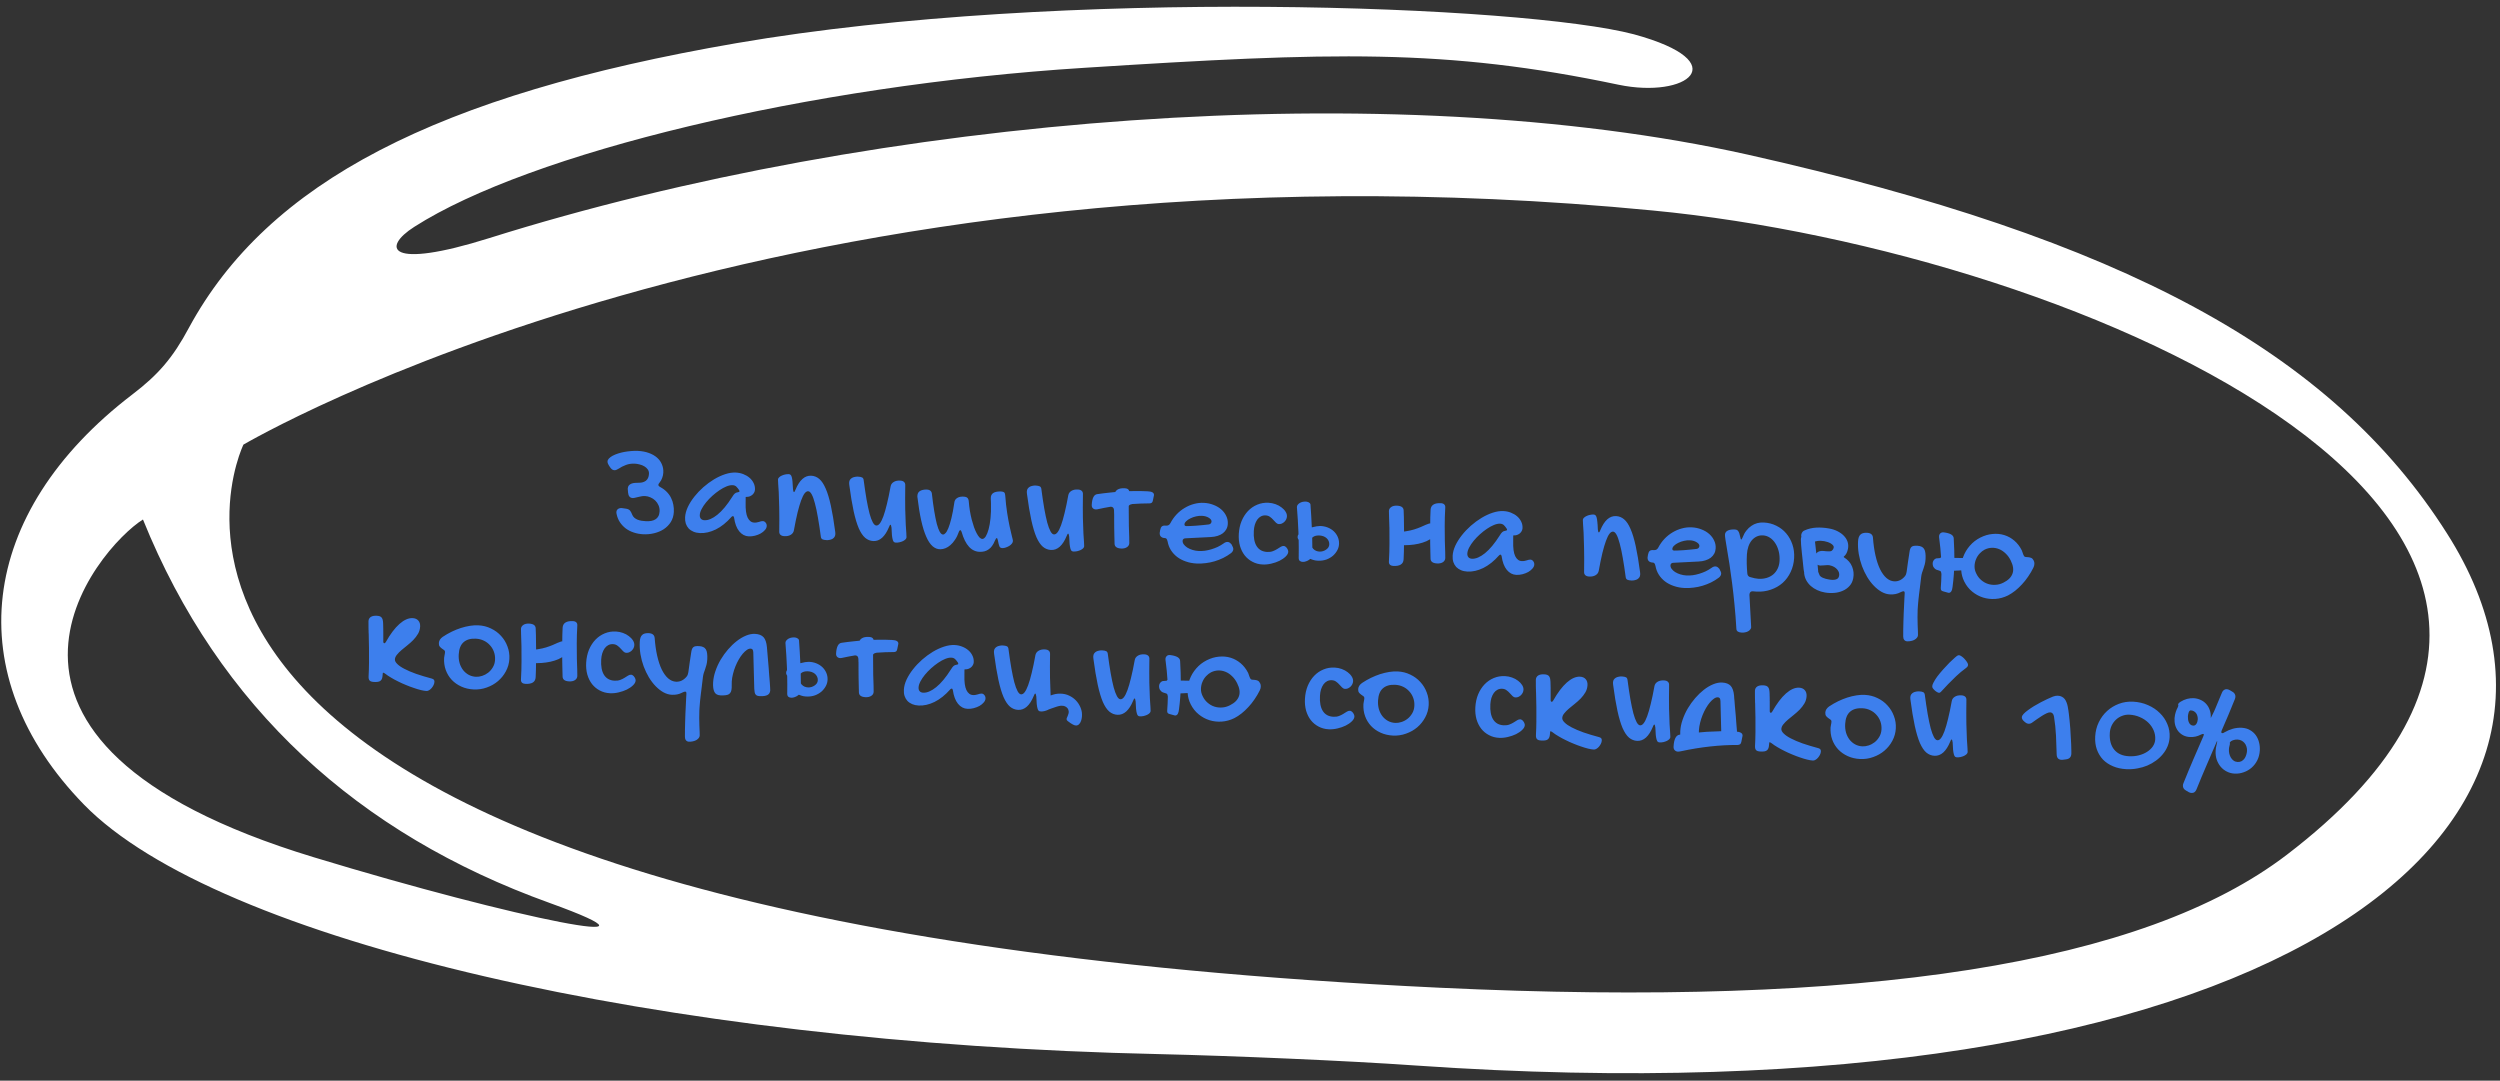
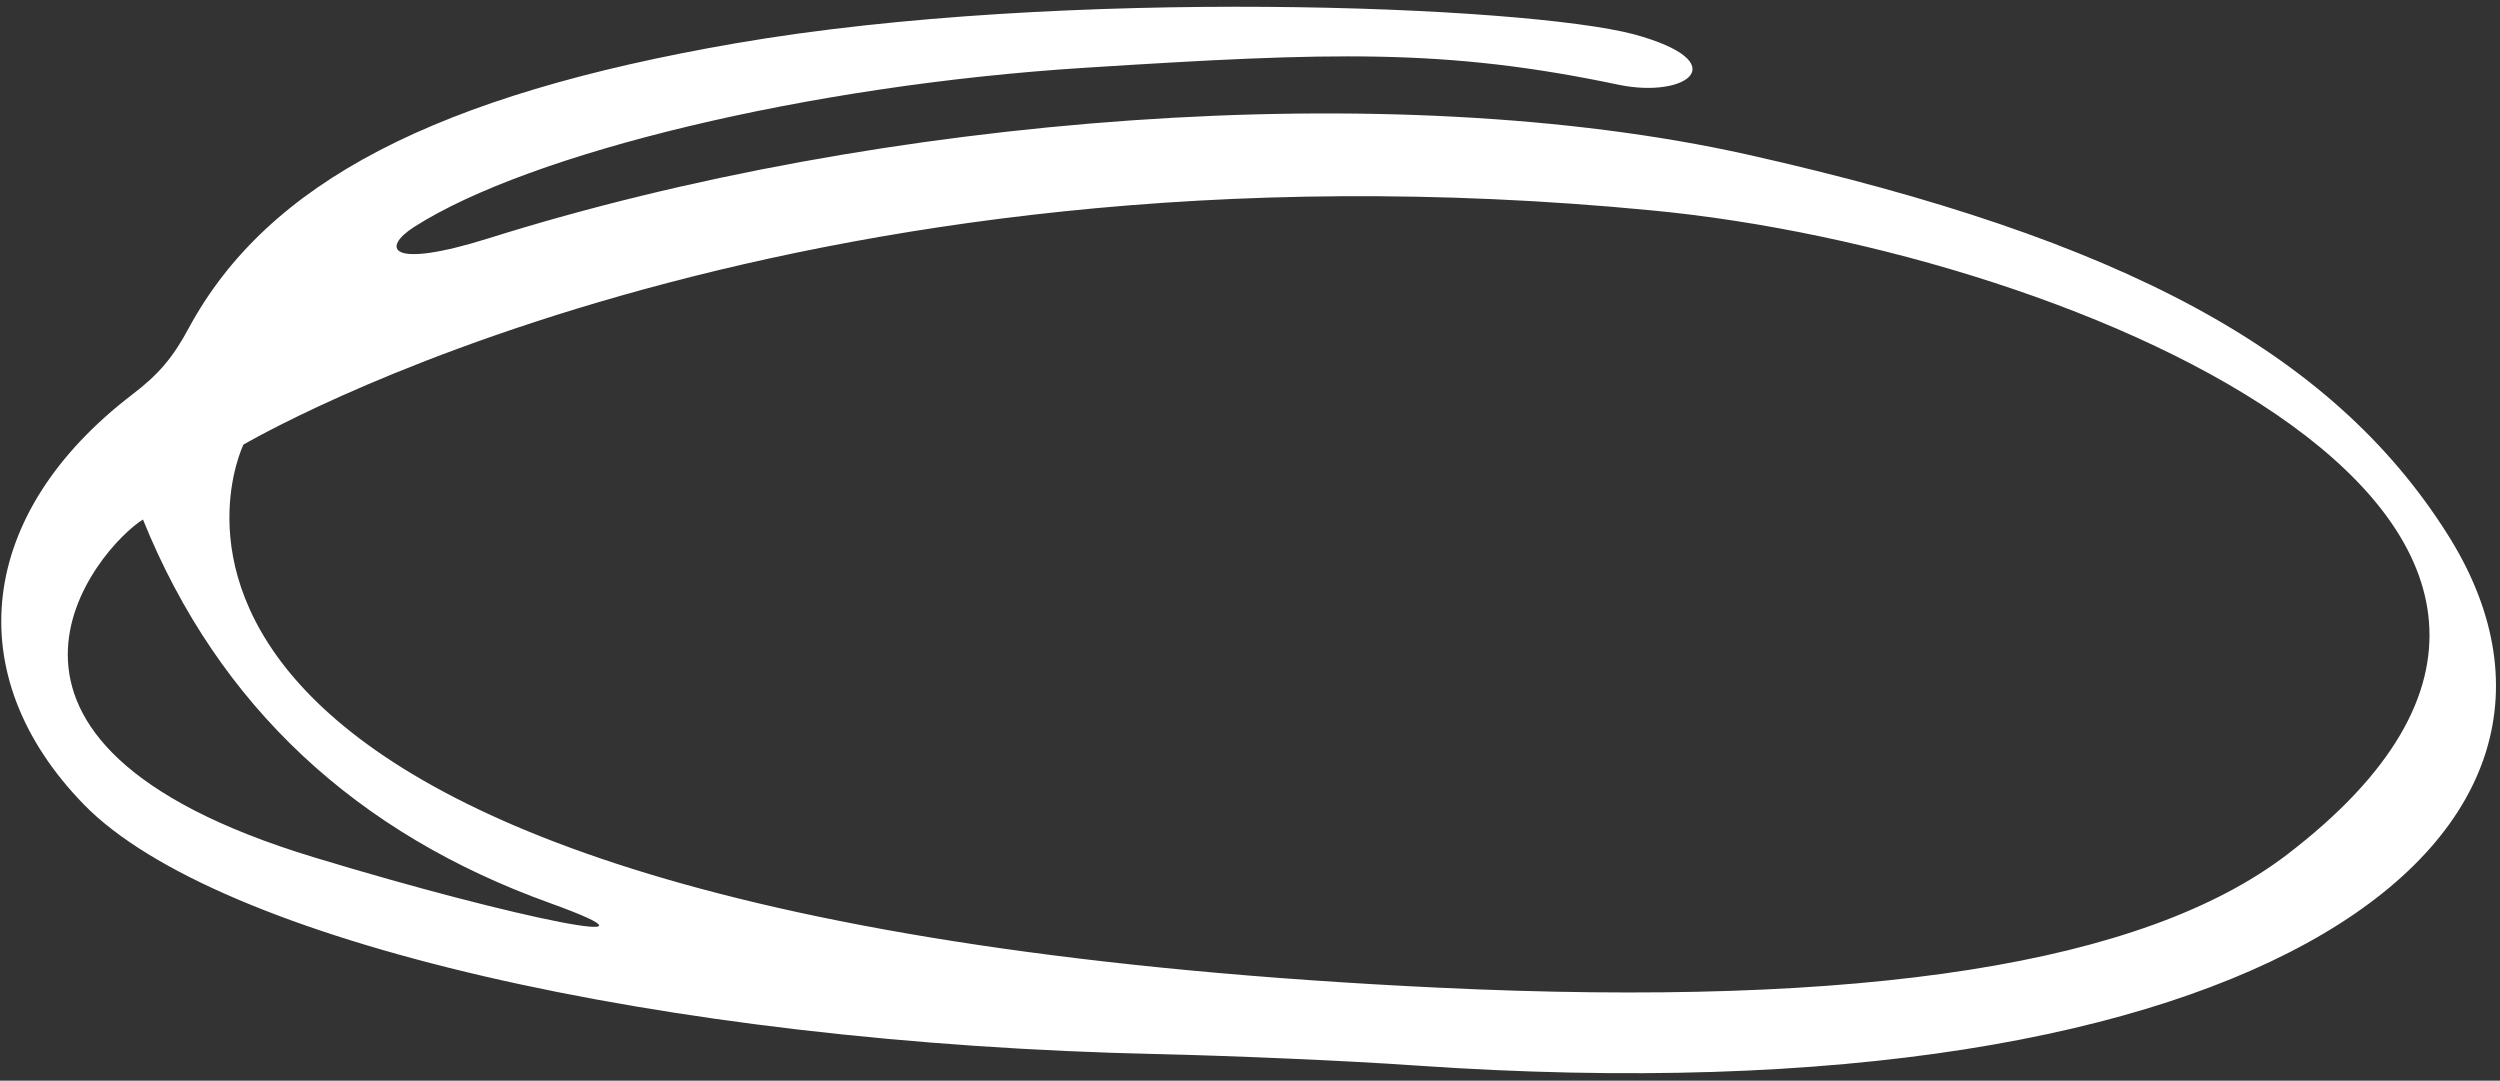
<svg xmlns="http://www.w3.org/2000/svg" width="310" height="134" viewBox="0 0 310 134" fill="none">
  <rect x="0" y="0" width="310" height="134" fill="#333333" stroke="none" />
  <path fill-rule="evenodd" clip-rule="evenodd" d="M91.3 5.355C54.092 11.766 33.215 22.598 23.433 40.631C21.447 44.357 19.621 46.47 16.415 48.91C-2.837 63.626 -5.193 83.748 10.423 99.78C26.891 116.626 81.852 129.38 143.806 130.712C152.676 130.917 166.962 131.518 175.489 132.119C281.756 139.492 326.943 103.121 303.426 66.145C289.121 43.572 263.174 29.604 216.716 19.173C172.47 9.302 109.183 14.271 60.681 29.521C48.005 33.508 47.33 30.693 51.38 28.123C65.666 18.994 100.132 10.573 134.494 8.406C165.153 6.453 179.219 5.986 200.715 10.51C209.118 12.261 215.359 7.736 202.605 4.253C189.063 0.676 131.728 -1.611 91.3 5.355ZM283.565 105.992C265.82 119.545 231.369 124.988 178.389 122.473C1.341 114.043 30.189 55.127 30.189 55.127C30.361 55.086 96.601 15.61 204.927 26.099C258.234 31.196 336.705 65.39 283.565 105.992ZM68.125 111.954C85.084 118.08 64.359 114.037 38.884 106.292C-8.604 91.871 12.15 67.91 17.727 64.417C27.144 87.73 44.389 103.411 68.125 111.954Z" fill="white" />
-   <path d="M78.681 61.733C78.64 61.743 78.601 61.75 78.566 61.754C78.53 61.758 78.495 61.759 78.46 61.758C78.279 61.748 78.141 61.686 78.048 61.57C77.955 61.453 77.9 61.295 77.882 61.095L77.85 60.733C77.851 60.703 77.85 60.677 77.846 60.653C77.841 60.629 77.839 60.609 77.84 60.591C77.85 60.422 77.896 60.289 77.978 60.193C78.065 60.092 78.172 60.018 78.298 59.972C78.43 59.92 78.576 59.889 78.735 59.879C78.894 59.864 79.056 59.857 79.22 59.86C79.572 59.865 79.861 59.783 80.088 59.613C80.321 59.437 80.449 59.156 80.471 58.77C80.484 58.553 80.436 58.369 80.327 58.217C80.219 58.059 80.076 57.928 79.9 57.826C79.73 57.723 79.538 57.646 79.324 57.594C79.116 57.537 78.915 57.504 78.722 57.494C78.324 57.474 77.96 57.526 77.63 57.65C77.301 57.769 76.986 57.929 76.687 58.131C76.492 58.256 76.325 58.315 76.184 58.308C76.085 58.303 75.992 58.272 75.908 58.215C75.823 58.158 75.732 58.06 75.634 57.92C75.51 57.732 75.427 57.59 75.386 57.494C75.344 57.392 75.326 57.3 75.331 57.218C75.338 57.089 75.398 56.966 75.511 56.849C75.629 56.726 75.782 56.613 75.97 56.511C76.164 56.409 76.386 56.318 76.637 56.236C76.888 56.155 77.15 56.089 77.423 56.038C77.702 55.988 77.983 55.952 78.266 55.931C78.555 55.904 78.834 55.898 79.103 55.911C79.601 55.936 80.048 56.02 80.445 56.163C80.847 56.307 81.185 56.497 81.459 56.734C81.733 56.97 81.937 57.25 82.072 57.574C82.212 57.892 82.271 58.238 82.25 58.612C82.237 58.829 82.193 59.041 82.116 59.248C82.046 59.456 81.935 59.656 81.783 59.847C81.688 59.96 81.639 60.048 81.635 60.113C81.63 60.212 81.709 60.307 81.874 60.398C82.188 60.566 82.455 60.764 82.677 60.992C82.899 61.215 83.075 61.461 83.207 61.732C83.344 61.997 83.439 62.28 83.492 62.582C83.552 62.878 83.572 63.181 83.555 63.492C83.527 63.965 83.401 64.381 83.175 64.74C82.949 65.092 82.66 65.385 82.306 65.62C81.952 65.849 81.552 66.016 81.106 66.123C80.666 66.23 80.214 66.272 79.752 66.249C79.342 66.228 78.953 66.156 78.585 66.032C78.222 65.914 77.894 65.748 77.601 65.534C77.314 65.314 77.071 65.055 76.871 64.758C76.671 64.454 76.532 64.11 76.455 63.725C76.445 63.689 76.438 63.651 76.435 63.609C76.431 63.568 76.43 63.53 76.433 63.495C76.442 63.331 76.508 63.205 76.63 63.118C76.753 63.03 76.907 62.991 77.095 63L77.662 63.081C77.877 63.121 78.031 63.2 78.124 63.316C78.218 63.426 78.303 63.583 78.379 63.786C78.44 63.953 78.532 64.09 78.655 64.196C78.778 64.302 78.917 64.385 79.072 64.446C79.233 64.507 79.4 64.55 79.575 64.577C79.755 64.603 79.93 64.621 80.1 64.629C80.334 64.641 80.552 64.629 80.754 64.592C80.955 64.555 81.129 64.49 81.275 64.398C81.427 64.306 81.546 64.18 81.632 64.02C81.723 63.86 81.775 63.66 81.789 63.42C81.805 63.14 81.761 62.885 81.657 62.657C81.558 62.429 81.423 62.232 81.251 62.065C81.078 61.898 80.88 61.767 80.657 61.674C80.434 61.575 80.205 61.519 79.971 61.508C79.772 61.498 79.562 61.522 79.342 61.582C79.121 61.635 78.901 61.686 78.681 61.733ZM91.256 58.598C91.578 58.614 91.885 58.679 92.178 58.794C92.471 58.908 92.726 59.059 92.944 59.246C93.162 59.433 93.332 59.653 93.452 59.905C93.579 60.158 93.633 60.433 93.616 60.731C93.609 60.854 93.573 60.973 93.508 61.087C93.449 61.195 93.37 61.291 93.271 61.374C93.173 61.451 93.061 61.513 92.935 61.56C92.815 61.601 92.691 61.618 92.562 61.611C92.55 61.611 92.538 61.613 92.526 61.618C92.521 61.618 92.512 61.618 92.5 61.617C92.488 61.622 92.476 61.625 92.465 61.624L92.459 62.328C92.435 63.166 92.517 63.783 92.705 64.179C92.9 64.576 93.17 64.784 93.515 64.801C93.638 64.807 93.747 64.801 93.842 64.782C93.942 64.764 94.035 64.742 94.118 64.717C94.208 64.686 94.292 64.661 94.369 64.641C94.447 64.622 94.523 64.614 94.599 64.618C94.734 64.624 94.848 64.689 94.941 64.811C95.039 64.933 95.084 65.076 95.074 65.24C95.065 65.404 94.991 65.564 94.853 65.722C94.721 65.879 94.548 66.02 94.336 66.144C94.124 66.263 93.886 66.356 93.624 66.425C93.362 66.494 93.099 66.522 92.836 66.509C92.379 66.486 91.989 66.279 91.666 65.887C91.342 65.49 91.128 64.922 91.024 64.183C90.995 64.064 90.952 64.003 90.893 64.001C90.823 63.997 90.76 64.029 90.703 64.097C90.082 64.799 89.433 65.318 88.756 65.653C88.08 65.983 87.423 66.132 86.785 66.1C86.487 66.085 86.22 66.028 85.985 65.928C85.75 65.828 85.552 65.695 85.392 65.528C85.237 65.356 85.12 65.154 85.039 64.921C84.965 64.683 84.936 64.42 84.952 64.134C84.975 63.73 85.088 63.31 85.289 62.874C85.496 62.439 85.763 62.012 86.093 61.595C86.422 61.177 86.796 60.782 87.217 60.41C87.643 60.039 88.084 59.715 88.54 59.438C89.002 59.162 89.466 58.948 89.933 58.795C90.399 58.643 90.84 58.577 91.256 58.598ZM90.792 61.619C90.909 61.426 91.014 61.287 91.106 61.204C91.2 61.115 91.329 61.06 91.495 61.039C91.624 61.028 91.691 60.99 91.695 60.925C91.697 60.879 91.683 60.828 91.65 60.774C91.548 60.616 91.439 60.478 91.322 60.361C91.206 60.238 91.045 60.171 90.841 60.161C90.618 60.15 90.366 60.202 90.083 60.317C89.801 60.432 89.51 60.59 89.211 60.792C88.918 60.989 88.626 61.217 88.335 61.478C88.051 61.734 87.795 62 87.568 62.276C87.341 62.552 87.155 62.827 87.01 63.102C86.865 63.376 86.786 63.624 86.773 63.847C86.762 64.045 86.806 64.203 86.905 64.32C87.01 64.436 87.156 64.499 87.343 64.509C87.823 64.533 88.361 64.305 88.958 63.824C89.555 63.344 90.166 62.609 90.792 61.619ZM96.471 59.449C96.476 59.361 96.519 59.279 96.6 59.2C96.681 59.117 96.785 59.045 96.911 58.987C97.038 58.923 97.179 58.875 97.333 58.841C97.494 58.802 97.653 58.787 97.811 58.795C97.899 58.799 97.971 58.826 98.027 58.876C98.089 58.926 98.139 59.02 98.178 59.156C98.218 59.288 98.248 59.474 98.269 59.715C98.297 59.951 98.317 60.261 98.331 60.642C98.347 60.761 98.363 60.852 98.376 60.918C98.397 60.977 98.424 61.008 98.459 61.01C98.512 61.012 98.57 60.924 98.633 60.746C99.131 59.533 99.784 58.947 100.591 58.987C100.966 59.006 101.298 59.14 101.589 59.389C101.886 59.639 102.151 60.036 102.384 60.582C102.623 61.122 102.837 61.831 103.028 62.709C103.218 63.581 103.397 64.654 103.565 65.93C103.573 65.995 103.578 66.054 103.581 66.107C103.584 66.16 103.584 66.209 103.581 66.256C103.574 66.391 103.535 66.506 103.465 66.602C103.401 66.693 103.317 66.768 103.214 66.827C103.111 66.881 102.997 66.919 102.873 66.942C102.748 66.971 102.624 66.983 102.501 66.976C102.255 66.964 102.078 66.929 101.97 66.871C101.868 66.813 101.806 66.71 101.786 66.562C101.667 65.665 101.545 64.866 101.421 64.168C101.303 63.47 101.178 62.883 101.047 62.407C100.922 61.925 100.79 61.558 100.652 61.304C100.514 61.051 100.369 60.921 100.217 60.913C100.064 60.905 99.915 60.995 99.77 61.181C99.63 61.362 99.488 61.651 99.342 62.048C99.196 62.446 99.046 62.952 98.894 63.566C98.747 64.18 98.596 64.915 98.442 65.77C98.399 66.002 98.271 66.183 98.058 66.314C97.846 66.444 97.581 66.501 97.265 66.485C97.054 66.474 96.896 66.422 96.79 66.329C96.684 66.236 96.629 66.113 96.626 65.96C96.643 64.741 96.642 63.737 96.623 62.95C96.609 62.158 96.59 61.523 96.564 61.047C96.539 60.564 96.516 60.205 96.494 59.969C96.472 59.734 96.465 59.56 96.471 59.449ZM112.384 66.108C112.406 66.344 112.413 66.517 112.407 66.629C112.402 66.716 112.359 66.802 112.278 66.886C112.197 66.964 112.093 67.035 111.966 67.099C111.84 67.157 111.696 67.206 111.535 67.245C111.381 67.278 111.224 67.291 111.066 67.283C110.979 67.279 110.904 67.251 110.842 67.201C110.786 67.152 110.739 67.058 110.7 66.921C110.66 66.79 110.627 66.604 110.6 66.362C110.578 66.126 110.561 65.817 110.547 65.435C110.531 65.317 110.512 65.228 110.492 65.169C110.478 65.103 110.454 65.07 110.419 65.068C110.366 65.066 110.308 65.153 110.245 65.332C109.747 66.545 109.094 67.131 108.287 67.091C107.912 67.072 107.577 66.938 107.28 66.688C106.989 66.439 106.724 66.044 106.485 65.504C106.252 64.959 106.041 64.25 105.85 63.378C105.66 62.5 105.481 61.424 105.313 60.148C105.305 60.083 105.3 60.024 105.297 59.971C105.294 59.918 105.294 59.868 105.297 59.822C105.304 59.687 105.34 59.574 105.404 59.484C105.474 59.388 105.561 59.31 105.664 59.25C105.767 59.197 105.88 59.159 106.005 59.136C106.13 59.107 106.254 59.095 106.377 59.101C106.623 59.114 106.799 59.149 106.908 59.207C107.01 59.265 107.072 59.368 107.092 59.516C107.211 60.413 107.33 61.211 107.448 61.91C107.573 62.608 107.697 63.198 107.822 63.679C107.953 64.155 108.088 64.52 108.226 64.773C108.364 65.027 108.509 65.157 108.661 65.165C108.814 65.172 108.959 65.086 109.099 64.905C109.244 64.719 109.39 64.427 109.536 64.029C109.682 63.632 109.829 63.126 109.975 62.511C110.128 61.897 110.282 61.163 110.436 60.308C110.479 60.076 110.607 59.894 110.82 59.764C111.032 59.634 111.297 59.577 111.613 59.593C111.824 59.603 111.982 59.655 112.088 59.749C112.194 59.842 112.249 59.965 112.252 60.118C112.235 61.337 112.233 62.34 112.247 63.127C112.266 63.92 112.288 64.558 112.313 65.04C112.339 65.516 112.362 65.873 112.384 66.108ZM124.61 61.213C124.63 61.279 124.643 61.355 124.65 61.444C124.705 62.221 124.784 62.938 124.887 63.594C124.991 64.251 125.096 64.825 125.202 65.317C125.31 65.803 125.401 66.198 125.478 66.501C125.56 66.805 125.602 66.994 125.604 67.071C125.603 67.182 125.562 67.292 125.479 67.399C125.397 67.506 125.292 67.601 125.164 67.682C125.036 67.764 124.897 67.83 124.747 67.881C124.598 67.933 124.461 67.961 124.337 67.966C124.238 67.967 124.153 67.951 124.085 67.919C124.011 67.885 123.958 67.827 123.928 67.743C123.892 67.648 123.86 67.546 123.831 67.439C123.802 67.326 123.774 67.196 123.747 67.048C123.707 66.835 123.657 66.727 123.599 66.724C123.534 66.726 123.461 66.825 123.379 67.021C123.27 67.291 123.148 67.517 123.015 67.698C122.887 67.879 122.744 68.021 122.585 68.125C122.432 68.235 122.272 68.312 122.106 68.356C121.945 68.401 121.773 68.424 121.591 68.427C121.038 68.44 120.566 68.238 120.173 67.819C119.781 67.395 119.47 66.775 119.241 65.96C119.205 65.864 119.177 65.804 119.154 65.779C119.132 65.755 119.107 65.742 119.078 65.74C119.048 65.745 119.018 65.761 118.987 65.788C118.956 65.816 118.926 65.87 118.898 65.951C118.764 66.338 118.605 66.664 118.419 66.93C118.24 67.203 118.048 67.425 117.844 67.597C117.647 67.769 117.443 67.896 117.233 67.98C117.022 68.063 116.82 68.106 116.627 68.108C116.274 68.119 115.949 67.997 115.653 67.742C115.356 67.487 115.091 67.092 114.858 66.558C114.619 66.024 114.408 65.344 114.226 64.52C114.045 63.695 113.887 62.717 113.752 61.583C113.747 61.266 113.842 61.042 114.037 60.911C114.227 60.78 114.489 60.711 114.824 60.704C115.041 60.698 115.212 60.739 115.336 60.827C115.46 60.921 115.532 61.045 115.552 61.199C115.641 62.007 115.738 62.727 115.842 63.36C115.947 63.993 116.054 64.527 116.164 64.96C116.28 65.394 116.402 65.723 116.53 65.947C116.664 66.176 116.807 66.289 116.96 66.285C117.036 66.283 117.131 66.223 117.243 66.106C117.355 65.994 117.473 65.789 117.595 65.49C117.718 65.191 117.844 64.784 117.973 64.268C118.103 63.752 118.226 63.093 118.342 62.289C118.372 62.068 118.476 61.897 118.653 61.776C118.831 61.651 119.049 61.585 119.307 61.581C119.607 61.572 119.813 61.615 119.925 61.708C120.043 61.796 120.11 61.952 120.127 62.176C120.157 62.565 120.203 62.948 120.263 63.327C120.329 63.712 120.405 64.076 120.491 64.421C120.583 64.766 120.679 65.084 120.78 65.377C120.886 65.67 120.998 65.924 121.114 66.141C121.231 66.359 121.348 66.529 121.464 66.652C121.586 66.769 121.703 66.828 121.815 66.828C121.962 66.823 122.103 66.716 122.238 66.506C122.367 66.295 122.484 66.002 122.588 65.626C122.691 65.25 122.77 64.796 122.824 64.265C122.878 63.74 122.897 63.151 122.881 62.499C122.882 62.388 122.879 62.279 122.874 62.173C122.862 62.067 122.857 61.955 122.858 61.838C122.85 61.661 122.873 61.516 122.927 61.401C122.98 61.287 123.059 61.197 123.162 61.132C123.266 61.066 123.383 61.019 123.514 60.991C123.65 60.962 123.798 60.946 123.957 60.943C124.104 60.938 124.22 60.947 124.307 60.969C124.394 60.985 124.463 61.012 124.514 61.05C124.558 61.093 124.59 61.148 124.61 61.213ZM134.416 67.214C134.438 67.45 134.445 67.623 134.439 67.734C134.434 67.822 134.391 67.908 134.31 67.992C134.229 68.07 134.125 68.141 133.998 68.205C133.872 68.263 133.728 68.311 133.567 68.35C133.413 68.384 133.257 68.396 133.099 68.388C133.011 68.384 132.936 68.357 132.874 68.307C132.819 68.257 132.771 68.164 132.732 68.027C132.693 67.896 132.659 67.709 132.632 67.467C132.61 67.232 132.593 66.923 132.579 66.541C132.563 66.423 132.544 66.334 132.524 66.274C132.51 66.209 132.486 66.175 132.451 66.174C132.398 66.171 132.34 66.259 132.277 66.438C131.779 67.65 131.127 68.237 130.319 68.196C129.944 68.177 129.609 68.043 129.312 67.794C129.021 67.544 128.756 67.15 128.517 66.61C128.284 66.064 128.073 65.356 127.882 64.484C127.692 63.606 127.513 62.529 127.345 61.253C127.337 61.188 127.332 61.13 127.329 61.077C127.326 61.024 127.326 60.974 127.329 60.927C127.336 60.792 127.372 60.68 127.436 60.589C127.506 60.493 127.593 60.415 127.696 60.356C127.799 60.302 127.913 60.264 128.037 60.241C128.162 60.212 128.286 60.201 128.409 60.207C128.655 60.219 128.832 60.254 128.94 60.313C129.042 60.371 129.104 60.473 129.125 60.621C129.243 61.519 129.362 62.317 129.48 63.015C129.605 63.713 129.729 64.303 129.854 64.785C129.985 65.261 130.12 65.625 130.258 65.879C130.396 66.132 130.541 66.263 130.693 66.27C130.846 66.278 130.991 66.191 131.131 66.01C131.277 65.824 131.422 65.532 131.568 65.135C131.714 64.737 131.861 64.231 132.008 63.617C132.16 63.003 132.314 62.268 132.468 61.414C132.511 61.181 132.639 61 132.852 60.87C133.065 60.74 133.329 60.682 133.645 60.698C133.856 60.709 134.014 60.761 134.12 60.854C134.226 60.947 134.281 61.071 134.284 61.223C134.267 62.443 134.265 63.446 134.279 64.233C134.298 65.025 134.32 65.663 134.345 66.145C134.371 66.622 134.394 66.978 134.416 67.214ZM142.86 61.029C142.935 61.062 142.994 61.109 143.037 61.169C143.081 61.224 143.1 61.299 143.095 61.392L142.96 62.054C142.934 62.194 142.888 62.288 142.821 62.338C142.753 62.393 142.657 62.421 142.534 62.42C141.853 62.421 141.148 62.447 140.417 62.499L140.328 62.521C140.15 62.553 140.028 62.623 139.963 62.731C139.963 62.943 139.963 63.145 139.964 63.339C139.958 64.048 139.963 64.679 139.979 65.231C139.988 65.783 140.003 66.242 140.023 66.606C140.037 66.977 140.04 67.229 140.032 67.364C140.021 67.568 139.923 67.731 139.74 67.85C139.551 67.976 139.31 68.031 139.018 68.017C138.491 67.99 138.221 67.795 138.206 67.43C138.197 67.178 138.19 66.893 138.185 66.576C138.174 66.258 138.167 65.921 138.164 65.563C138.155 65.21 138.152 64.843 138.156 64.462L138.157 63.679L138.148 63.679L138.147 63.547C138.147 63.441 138.144 63.341 138.138 63.247C138.118 62.976 137.985 62.837 137.739 62.831C137.242 62.911 136.743 63.007 136.244 63.117C136.166 63.136 136.098 63.15 136.039 63.159C135.98 63.168 135.924 63.171 135.871 63.168C135.719 63.161 135.596 63.108 135.502 63.009C135.407 62.916 135.365 62.776 135.376 62.589C135.423 61.77 135.645 61.333 136.041 61.276C136.539 61.201 137.041 61.139 137.549 61.088L138.292 61.011C138.352 60.891 138.443 60.792 138.565 60.716C138.778 60.58 139.083 60.522 139.481 60.542C139.663 60.551 139.804 60.6 139.904 60.687C139.965 60.748 140.005 60.821 140.024 60.904L140.667 60.892C141.196 60.884 141.738 60.893 142.294 60.921C142.4 60.926 142.502 60.937 142.601 60.954C142.694 60.965 142.78 60.989 142.86 61.029ZM151.712 67.395C151.89 67.257 152.061 67.193 152.225 67.201C152.319 67.206 152.402 67.233 152.476 67.284C152.549 67.335 152.63 67.412 152.718 67.516C152.798 67.655 152.853 67.769 152.883 67.859C152.919 67.943 152.935 68.025 152.93 68.107C152.92 68.283 152.823 68.445 152.638 68.594C152.344 68.814 152.027 69.01 151.689 69.18C151.351 69.345 151 69.483 150.635 69.594C150.271 69.705 149.897 69.783 149.513 69.828C149.128 69.879 148.749 69.895 148.374 69.876C147.9 69.853 147.459 69.769 147.051 69.625C146.642 69.487 146.28 69.299 145.965 69.06C145.656 68.822 145.399 68.542 145.194 68.221C144.99 67.894 144.852 67.532 144.781 67.135C144.738 66.969 144.694 66.861 144.65 66.812C144.612 66.757 144.543 66.728 144.444 66.722C144.227 66.712 144.064 66.651 143.953 66.539C143.842 66.428 143.792 66.273 143.803 66.074C143.808 65.992 143.817 65.94 143.83 65.917L143.857 65.743C143.899 65.534 143.963 65.384 144.05 65.295C144.144 65.206 144.281 65.165 144.462 65.175L144.594 65.181C144.84 65.194 145.019 65.088 145.131 64.865C145.336 64.471 145.588 64.114 145.888 63.794C146.188 63.475 146.521 63.207 146.885 62.991C147.25 62.768 147.635 62.603 148.04 62.494C148.452 62.38 148.865 62.333 149.281 62.354C149.714 62.376 150.114 62.46 150.481 62.608C150.855 62.75 151.175 62.939 151.443 63.175C151.712 63.412 151.916 63.683 152.057 63.989C152.204 64.296 152.267 64.622 152.247 64.967C152.234 65.207 152.174 65.424 152.069 65.618C151.964 65.812 151.82 65.981 151.635 66.124C151.451 66.261 151.231 66.371 150.974 66.452C150.723 66.533 150.438 66.58 150.121 66.594L147.057 66.748C146.94 66.742 146.842 66.766 146.762 66.821C146.689 66.876 146.649 66.953 146.643 67.053C146.635 67.205 146.682 67.354 146.785 67.5C146.894 67.646 147.039 67.78 147.22 67.9C147.407 68.015 147.622 68.111 147.864 68.188C148.112 68.265 148.367 68.31 148.631 68.323C148.882 68.335 149.141 68.325 149.407 68.291C149.679 68.252 149.947 68.192 150.21 68.112C150.478 68.031 150.739 67.933 150.993 67.817C151.246 67.694 151.486 67.554 151.712 67.395ZM149.884 65.033C149.973 65.02 150.052 64.983 150.12 64.922C150.188 64.855 150.225 64.772 150.231 64.672C150.236 64.584 150.208 64.501 150.148 64.421C150.088 64.342 150.004 64.271 149.897 64.207C149.789 64.136 149.663 64.08 149.519 64.038C149.375 63.995 149.221 63.97 149.057 63.962C148.817 63.95 148.569 63.973 148.313 64.03C148.058 64.088 147.824 64.17 147.612 64.277C147.401 64.377 147.227 64.495 147.091 64.629C146.954 64.757 146.882 64.888 146.874 65.023C146.867 65.157 146.945 65.229 147.108 65.237C147.208 65.242 147.37 65.238 147.593 65.226C147.817 65.214 148.064 65.2 148.335 65.184C148.606 65.162 148.881 65.138 149.158 65.111C149.435 65.084 149.678 65.058 149.884 65.033ZM157.292 62.342C157.596 62.358 157.889 62.416 158.171 62.519C158.453 62.621 158.698 62.753 158.905 62.916C159.119 63.074 159.288 63.252 159.412 63.452C159.536 63.646 159.592 63.842 159.58 64.041C159.573 64.17 159.54 64.294 159.48 64.415C159.42 64.529 159.344 64.631 159.251 64.72C159.158 64.803 159.055 64.871 158.94 64.924C158.826 64.971 158.707 64.992 158.584 64.986C158.45 64.979 158.33 64.923 158.224 64.818C158.119 64.707 158.006 64.587 157.884 64.458C157.768 64.323 157.635 64.202 157.482 64.094C157.336 63.981 157.155 63.919 156.938 63.909C156.728 63.898 156.535 63.938 156.359 64.029C156.184 64.12 156.032 64.253 155.905 64.429C155.784 64.599 155.684 64.805 155.605 65.047C155.533 65.284 155.489 65.546 155.472 65.833C155.425 66.652 155.545 67.285 155.83 67.734C156.116 68.176 156.548 68.412 157.127 68.441C157.402 68.455 157.639 68.423 157.837 68.345C158.041 68.267 158.219 68.179 158.372 68.081C158.53 67.984 158.673 67.894 158.801 67.812C158.929 67.731 159.057 67.693 159.186 67.7C159.256 67.703 159.325 67.73 159.393 67.781C159.46 67.825 159.519 67.884 159.567 67.956C159.622 68.024 159.665 68.099 159.695 68.183C159.731 68.267 159.747 68.35 159.743 68.432C159.732 68.625 159.624 68.819 159.419 69.014C159.22 69.209 158.966 69.384 158.658 69.539C158.35 69.688 158.009 69.805 157.634 69.892C157.265 69.979 156.908 70.014 156.563 69.997C156.101 69.974 155.682 69.862 155.306 69.661C154.93 69.466 154.61 69.204 154.347 68.874C154.085 68.538 153.887 68.144 153.755 67.691C153.628 67.239 153.58 66.744 153.611 66.206C153.645 65.621 153.76 65.087 153.958 64.604C154.162 64.121 154.426 63.709 154.751 63.368C155.082 63.02 155.464 62.758 155.896 62.58C156.329 62.397 156.795 62.317 157.292 62.342ZM164.433 68.157C164.548 68.08 164.645 67.985 164.722 67.872C164.793 67.758 164.829 67.631 164.832 67.49C164.835 67.338 164.805 67.195 164.742 67.063C164.679 66.931 164.592 66.815 164.48 66.716C164.362 66.616 164.226 66.539 164.071 66.484C163.909 66.429 163.738 66.4 163.556 66.397C163.234 66.392 162.983 66.459 162.805 66.597C162.775 66.618 162.744 66.646 162.712 66.68C162.724 67.091 162.73 67.499 162.73 67.904C162.762 67.958 162.801 68.01 162.845 68.059C162.944 68.164 163.063 68.246 163.2 68.306C163.344 68.366 163.5 68.397 163.67 68.4C163.794 68.4 163.924 68.38 164.061 68.34C164.199 68.294 164.322 68.233 164.433 68.157ZM165.382 65.872C165.588 66.064 165.751 66.293 165.871 66.557C165.991 66.821 166.048 67.102 166.043 67.401C166.038 67.694 165.966 67.969 165.828 68.227C165.69 68.484 165.51 68.712 165.287 68.912C165.059 69.106 164.795 69.26 164.495 69.374C164.195 69.482 163.875 69.534 163.535 69.528C163.206 69.529 162.905 69.473 162.629 69.36L162.474 69.299C162.431 69.344 162.378 69.385 162.318 69.423C162.208 69.5 162.084 69.561 161.946 69.607C161.814 69.653 161.687 69.676 161.564 69.676C161.411 69.674 161.284 69.635 161.183 69.56C161.082 69.479 161.034 69.347 161.038 69.165C161.051 68.427 161.05 67.688 161.033 66.948C161.001 66.905 160.971 66.854 160.945 66.794C160.914 66.728 160.901 66.653 160.905 66.572C160.906 66.46 160.941 66.353 161.012 66.251L161.007 66.022C160.967 64.988 160.903 63.94 160.817 62.88C160.818 62.774 160.85 62.679 160.913 62.594C160.976 62.516 161.057 62.443 161.154 62.378C161.252 62.318 161.366 62.271 161.497 62.236C161.628 62.208 161.758 62.194 161.887 62.194C161.934 62.191 161.989 62.197 162.053 62.212C162.123 62.227 162.189 62.248 162.252 62.274C162.315 62.307 162.368 62.345 162.413 62.388C162.463 62.438 162.492 62.495 162.5 62.56C162.569 63.508 162.623 64.452 162.663 65.393L162.672 65.393C162.88 65.339 163.074 65.296 163.251 65.264C163.435 65.238 163.582 65.225 163.694 65.224C164.022 65.229 164.333 65.289 164.626 65.403C164.918 65.517 165.171 65.674 165.382 65.872ZM179.16 67.083C179.175 67.635 179.19 68.096 179.204 68.466C179.218 68.831 179.221 69.08 179.213 69.215C179.202 69.42 179.104 69.585 178.921 69.711C178.732 69.83 178.491 69.883 178.199 69.868C177.672 69.842 177.402 69.646 177.387 69.282C177.378 69.029 177.371 68.744 177.366 68.427C177.355 68.11 177.348 67.775 177.344 67.423L177.341 66.868L177.287 66.892C177.031 67.055 176.736 67.187 176.401 67.287C176.072 67.394 175.719 67.473 175.34 67.525C174.967 67.576 174.608 67.602 174.262 67.603L174.094 67.603C174.09 67.89 174.086 68.166 174.082 68.43C174.074 68.769 174.062 69.08 174.046 69.361C174.03 69.653 173.915 69.867 173.701 70.003C173.482 70.139 173.174 70.197 172.776 70.177C172.595 70.168 172.456 70.12 172.362 70.033C172.261 69.94 172.216 69.811 172.225 69.647C172.272 68.84 172.294 68.082 172.294 67.372C172.299 66.668 172.297 66.04 172.288 65.488C172.272 64.936 172.258 64.475 172.244 64.105C172.223 63.74 172.217 63.49 172.225 63.356C172.237 63.151 172.337 62.986 172.526 62.86C172.709 62.74 172.947 62.688 173.24 62.703C173.766 62.729 174.037 62.924 174.051 63.289C174.06 63.541 174.07 63.827 174.081 64.144C174.087 64.461 174.091 64.799 174.094 65.156C174.103 65.397 174.106 65.65 174.103 65.914L174.316 65.88C174.701 65.823 175.046 65.747 175.351 65.651C175.655 65.555 175.925 65.457 176.16 65.357C176.341 65.272 176.542 65.183 176.765 65.088C176.94 65.009 177.09 64.952 177.215 64.917C177.262 64.908 177.307 64.904 177.348 64.906C177.351 64.642 177.354 64.387 177.356 64.141C177.364 63.801 177.376 63.491 177.392 63.21C177.409 62.918 177.527 62.703 177.746 62.568C177.959 62.432 178.265 62.374 178.662 62.394C178.85 62.403 178.991 62.454 179.085 62.547C179.18 62.634 179.223 62.759 179.213 62.923C179.167 63.73 179.144 64.489 179.144 65.199C179.139 65.903 179.144 66.531 179.16 67.083ZM186.432 63.373C186.754 63.389 187.061 63.455 187.354 63.569C187.647 63.684 187.902 63.834 188.12 64.021C188.339 64.208 188.508 64.428 188.628 64.68C188.755 64.933 188.809 65.209 188.792 65.507C188.785 65.63 188.749 65.748 188.684 65.862C188.625 65.971 188.546 66.066 188.447 66.15C188.349 66.227 188.237 66.288 188.111 66.335C187.991 66.376 187.867 66.393 187.738 66.387C187.727 66.386 187.715 66.388 187.703 66.394C187.697 66.393 187.688 66.393 187.676 66.392C187.664 66.398 187.652 66.4 187.641 66.399L187.636 67.103C187.611 67.941 187.693 68.558 187.882 68.955C188.076 69.352 188.346 69.559 188.691 69.576C188.814 69.582 188.923 69.576 189.018 69.557C189.119 69.539 189.211 69.517 189.295 69.492C189.384 69.461 189.468 69.436 189.545 69.416C189.623 69.397 189.7 69.389 189.776 69.393C189.91 69.4 190.024 69.464 190.117 69.586C190.215 69.708 190.26 69.851 190.251 70.015C190.241 70.179 190.167 70.34 190.029 70.497C189.897 70.654 189.725 70.795 189.512 70.92C189.3 71.038 189.063 71.132 188.8 71.201C188.538 71.27 188.276 71.298 188.012 71.284C187.556 71.261 187.166 71.054 186.842 70.662C186.518 70.265 186.304 69.697 186.2 68.958C186.172 68.84 186.128 68.779 186.07 68.776C185.999 68.772 185.936 68.804 185.879 68.872C185.258 69.574 184.609 70.093 183.933 70.428C183.256 70.758 182.599 70.907 181.961 70.875C181.663 70.86 181.396 70.803 181.161 70.703C180.926 70.603 180.729 70.47 180.568 70.304C180.414 70.132 180.296 69.929 180.215 69.696C180.141 69.458 180.112 69.195 180.129 68.909C180.152 68.505 180.264 68.085 180.465 67.65C180.672 67.214 180.94 66.788 181.269 66.37C181.598 65.953 181.973 65.558 182.393 65.186C182.819 64.814 183.261 64.49 183.717 64.214C184.178 63.938 184.643 63.723 185.109 63.571C185.576 63.418 186.017 63.352 186.432 63.373ZM185.968 66.395C186.085 66.201 186.19 66.063 186.283 65.979C186.376 65.89 186.505 65.835 186.671 65.814C186.8 65.803 186.867 65.765 186.871 65.701C186.874 65.654 186.859 65.603 186.827 65.549C186.724 65.391 186.615 65.254 186.498 65.136C186.382 65.013 186.222 64.947 186.017 64.936C185.794 64.925 185.542 64.977 185.26 65.092C184.977 65.207 184.686 65.365 184.387 65.567C184.094 65.764 183.802 65.993 183.512 66.254C183.227 66.509 182.971 66.775 182.744 67.051C182.517 67.327 182.331 67.603 182.186 67.877C182.041 68.151 181.962 68.4 181.95 68.622C181.938 68.821 181.982 68.978 182.081 69.095C182.186 69.212 182.332 69.275 182.519 69.284C182.999 69.308 183.537 69.08 184.134 68.6C184.731 68.119 185.342 67.384 185.968 66.395ZM196.273 64.457C196.278 64.369 196.321 64.286 196.402 64.208C196.483 64.124 196.587 64.053 196.713 63.995C196.84 63.931 196.981 63.882 197.135 63.849C197.296 63.81 197.455 63.794 197.613 63.802C197.701 63.807 197.773 63.834 197.829 63.883C197.89 63.933 197.941 64.027 197.98 64.164C198.019 64.295 198.05 64.481 198.071 64.723C198.099 64.959 198.119 65.268 198.132 65.65C198.149 65.768 198.164 65.86 198.178 65.925C198.198 65.985 198.226 66.015 198.261 66.017C198.314 66.02 198.372 65.932 198.435 65.753C198.933 64.54 199.585 63.954 200.393 63.995C200.767 64.013 201.1 64.147 201.391 64.397C201.688 64.646 201.953 65.044 202.185 65.589C202.424 66.129 202.639 66.838 202.829 67.716C203.02 68.588 203.199 69.662 203.367 70.937C203.375 71.002 203.38 71.061 203.383 71.114C203.386 71.167 203.386 71.217 203.383 71.264C203.375 71.398 203.337 71.513 203.267 71.61C203.203 71.7 203.119 71.775 203.016 71.835C202.913 71.888 202.799 71.927 202.675 71.95C202.55 71.979 202.426 71.99 202.303 71.984C202.057 71.972 201.88 71.936 201.772 71.878C201.67 71.82 201.608 71.717 201.587 71.57C201.469 70.672 201.347 69.874 201.223 69.175C201.104 68.477 200.98 67.89 200.848 67.414C200.723 66.933 200.592 66.565 200.454 66.312C200.316 66.059 200.171 65.928 200.018 65.921C199.866 65.913 199.717 66.002 199.572 66.188C199.432 66.369 199.29 66.658 199.144 67.056C198.997 67.453 198.848 67.959 198.696 68.573C198.549 69.188 198.398 69.922 198.244 70.777C198.201 71.01 198.073 71.191 197.86 71.321C197.647 71.451 197.383 71.508 197.067 71.492C196.856 71.482 196.698 71.43 196.592 71.337C196.486 71.243 196.431 71.12 196.428 70.968C196.445 69.748 196.444 68.745 196.424 67.958C196.411 67.165 196.392 66.531 196.366 66.054C196.341 65.572 196.318 65.213 196.296 64.977C196.274 64.741 196.267 64.568 196.273 64.457ZM212.207 70.43C212.386 70.293 212.557 70.228 212.72 70.236C212.814 70.241 212.898 70.269 212.971 70.319C213.044 70.37 213.125 70.447 213.213 70.551C213.293 70.69 213.348 70.804 213.378 70.894C213.414 70.978 213.43 71.061 213.425 71.143C213.415 71.318 213.318 71.481 213.133 71.63C212.839 71.85 212.523 72.045 212.184 72.216C211.846 72.38 211.495 72.518 211.131 72.629C210.766 72.74 210.392 72.818 210.008 72.863C209.624 72.914 209.244 72.93 208.87 72.912C208.396 72.888 207.954 72.804 207.546 72.66C207.137 72.523 206.775 72.334 206.46 72.096C206.151 71.857 205.894 71.577 205.69 71.256C205.485 70.929 205.348 70.567 205.277 70.171C205.233 70.004 205.19 69.896 205.145 69.847C205.107 69.793 205.039 69.763 204.939 69.758C204.723 69.747 204.559 69.686 204.448 69.575C204.337 69.463 204.287 69.308 204.299 69.11C204.303 69.028 204.312 68.975 204.325 68.953L204.353 68.778C204.394 68.569 204.458 68.419 204.546 68.33C204.639 68.241 204.776 68.201 204.958 68.21L205.089 68.216C205.335 68.229 205.514 68.123 205.627 67.9C205.831 67.506 206.084 67.149 206.384 66.829C206.684 66.51 207.016 66.242 207.38 66.026C207.745 65.804 208.13 65.638 208.536 65.529C208.947 65.415 209.361 65.368 209.776 65.389C210.209 65.411 210.609 65.496 210.976 65.643C211.35 65.785 211.671 65.974 211.939 66.21C212.207 66.447 212.411 66.718 212.552 67.025C212.699 67.331 212.763 67.657 212.743 68.002C212.729 68.242 212.67 68.459 212.565 68.653C212.46 68.847 212.315 69.016 212.131 69.159C211.947 69.297 211.726 69.406 211.469 69.487C211.218 69.568 210.934 69.615 210.616 69.629L207.552 69.783C207.435 69.777 207.337 69.802 207.258 69.856C207.184 69.911 207.144 69.989 207.139 70.088C207.13 70.24 207.177 70.389 207.28 70.535C207.389 70.681 207.534 70.815 207.715 70.935C207.902 71.05 208.117 71.146 208.359 71.223C208.607 71.3 208.863 71.345 209.126 71.358C209.378 71.371 209.636 71.36 209.902 71.327C210.175 71.288 210.442 71.228 210.705 71.147C210.974 71.067 211.235 70.968 211.488 70.852C211.741 70.73 211.981 70.589 212.207 70.43ZM210.38 68.068C210.468 68.055 210.547 68.018 210.615 67.957C210.683 67.89 210.72 67.807 210.726 67.707C210.731 67.62 210.704 67.536 210.644 67.457C210.584 67.377 210.5 67.306 210.392 67.242C210.284 67.172 210.158 67.116 210.014 67.073C209.87 67.031 209.716 67.005 209.552 66.997C209.312 66.985 209.064 67.008 208.809 67.066C208.553 67.123 208.319 67.205 208.108 67.312C207.897 67.413 207.723 67.53 207.586 67.664C207.449 67.792 207.377 67.924 207.37 68.058C207.362 68.193 207.44 68.264 207.604 68.272C207.703 68.277 207.865 68.274 208.089 68.261C208.312 68.249 208.56 68.235 208.83 68.219C209.102 68.198 209.376 68.173 209.653 68.146C209.931 68.119 210.173 68.093 210.38 68.068ZM213.896 66.3C213.909 66.072 214.022 65.904 214.233 65.798C214.445 65.685 214.741 65.638 215.122 65.657C215.209 65.662 215.288 65.677 215.357 65.704C215.426 65.731 215.484 65.781 215.533 65.854C215.588 65.921 215.635 66.015 215.675 66.134C215.715 66.253 215.754 66.405 215.79 66.589C215.825 66.796 215.866 66.9 215.913 66.903C215.954 66.905 216.009 66.823 216.077 66.656C216.201 66.328 216.355 66.045 216.539 65.808C216.729 65.565 216.937 65.367 217.163 65.214C217.389 65.055 217.631 64.942 217.887 64.872C218.149 64.803 218.421 64.776 218.701 64.79C219.269 64.818 219.793 64.953 220.272 65.194C220.751 65.43 221.159 65.746 221.494 66.144C221.829 66.537 222.085 66.995 222.26 67.52C222.436 68.04 222.506 68.597 222.472 69.194C222.436 69.826 222.291 70.405 222.038 70.932C221.791 71.46 221.46 71.909 221.045 72.282C220.631 72.648 220.145 72.926 219.589 73.115C219.038 73.31 218.44 73.392 217.797 73.36L217.35 73.32C217.087 73.306 216.946 73.449 216.929 73.747L217.146 77.797C217.134 77.896 217.094 77.985 217.025 78.064C216.962 78.149 216.875 78.221 216.766 78.28C216.663 78.339 216.54 78.383 216.398 78.411C216.261 78.439 216.12 78.45 215.973 78.442C215.552 78.421 215.332 78.272 215.312 77.996C215.251 76.925 215.171 75.906 215.074 74.939C214.983 73.972 214.881 73.073 214.771 72.24C214.666 71.401 214.56 70.639 214.453 69.953C214.345 69.267 214.248 68.67 214.159 68.161C214.077 67.653 214.01 67.238 213.958 66.919C213.911 66.6 213.891 66.394 213.896 66.3ZM216.616 68.76C216.595 69.14 216.588 69.518 216.595 69.894C216.604 70.264 216.627 70.667 216.667 71.103C216.687 71.368 216.822 71.524 217.071 71.572C217.222 71.615 217.389 71.658 217.575 71.703C217.766 71.742 217.926 71.764 218.055 71.771C218.429 71.79 218.772 71.751 219.083 71.655C219.393 71.559 219.663 71.415 219.891 71.221C220.12 71.021 220.301 70.781 220.434 70.5C220.568 70.219 220.644 69.903 220.665 69.552C220.689 69.125 220.653 68.725 220.557 68.35C220.462 67.97 220.319 67.637 220.13 67.352C219.947 67.067 219.723 66.839 219.457 66.667C219.196 66.496 218.908 66.402 218.592 66.386C218.317 66.372 218.062 66.421 217.827 66.532C217.598 66.638 217.395 66.795 217.219 67.004C217.049 67.206 216.911 67.457 216.806 67.757C216.701 68.057 216.638 68.391 216.616 68.76ZM226.8 71.858C227.131 71.921 227.41 71.921 227.636 71.856C227.869 71.797 228.006 71.645 228.05 71.401C228.075 71.262 228.068 71.126 228.029 70.995C227.984 70.858 227.915 70.734 227.821 70.624C227.728 70.514 227.616 70.417 227.486 70.335C227.356 70.252 227.215 70.189 227.065 70.146C227.036 70.145 227.004 70.137 226.97 70.124C226.935 70.11 226.898 70.1 226.857 70.092C226.782 70.076 226.706 70.07 226.629 70.072C226.553 70.068 226.477 70.073 226.4 70.087C226.311 70.094 226.217 70.101 226.117 70.108C226.016 70.12 225.925 70.124 225.843 70.12C225.802 70.124 225.761 70.128 225.719 70.132C225.684 70.13 225.652 70.125 225.623 70.118C225.53 70.102 225.45 70.071 225.382 70.027L225.381 70.035C225.402 70.283 225.424 70.516 225.447 70.734C225.45 70.793 225.452 70.849 225.455 70.901C225.503 70.992 225.549 71.106 225.594 71.243C225.618 71.332 225.672 71.411 225.756 71.48C225.841 71.549 225.937 71.606 226.046 71.653C226.155 71.699 226.276 71.74 226.408 71.776C226.541 71.812 226.672 71.84 226.8 71.858ZM226.626 67.212C226.476 67.163 226.335 67.126 226.201 67.102C225.887 67.045 225.6 67.04 225.339 67.085C225.244 67.104 225.149 67.126 225.054 67.15L225.073 67.283C225.084 67.383 225.102 67.537 225.125 67.743C225.143 67.95 225.168 68.18 225.2 68.433L225.224 68.637C225.352 68.444 225.564 68.337 225.858 68.317C225.953 68.31 226.035 68.311 226.105 68.32C226.175 68.33 226.245 68.336 226.315 68.34L226.42 68.354C226.455 68.362 226.493 68.363 226.534 68.36C226.674 68.367 226.794 68.37 226.894 68.369C227 68.362 227.087 68.335 227.154 68.285C227.278 68.174 227.352 68.055 227.377 67.927C227.401 67.817 227.378 67.719 227.306 67.633C227.235 67.541 227.14 67.46 227.021 67.39C226.902 67.319 226.77 67.26 226.626 67.212ZM228.64 69.099C229.144 69.418 229.485 69.807 229.664 70.268C229.849 70.729 229.895 71.203 229.803 71.692C229.734 72.07 229.584 72.388 229.352 72.646C229.126 72.904 228.85 73.105 228.525 73.247C228.2 73.395 227.845 73.485 227.462 73.519C227.073 73.552 226.683 73.536 226.294 73.469C225.951 73.411 225.631 73.313 225.334 73.174C225.036 73.036 224.773 72.868 224.544 72.668C224.315 72.463 224.129 72.231 223.985 71.972C223.842 71.706 223.753 71.42 223.717 71.114L223.715 70.999L223.716 70.99C223.669 70.782 223.633 70.531 223.609 70.237C223.591 70.042 223.565 69.789 223.53 69.476C223.5 69.181 223.465 68.86 223.426 68.512C223.393 68.181 223.363 67.872 223.339 67.583C223.315 67.289 223.304 67.059 223.308 66.895C223.309 66.766 223.33 66.656 223.371 66.564L223.363 66.546C223.345 66.457 223.344 66.369 223.361 66.282C223.385 66.16 223.432 66.054 223.502 65.963C223.578 65.868 223.67 65.802 223.777 65.766C224.229 65.566 224.708 65.452 225.214 65.425C225.715 65.397 226.241 65.432 226.793 65.53C227.182 65.597 227.537 65.711 227.856 65.874C228.17 66.031 228.432 66.22 228.642 66.441C228.858 66.663 229.011 66.912 229.101 67.186C229.191 67.46 229.207 67.749 229.149 68.051C229.114 68.237 229.057 68.416 228.977 68.588C228.891 68.76 228.771 68.909 228.617 69.036L228.64 69.099ZM234.37 73.707C234.019 73.689 233.673 73.587 233.331 73.4C232.99 73.207 232.667 72.953 232.363 72.638C232.058 72.324 231.779 71.958 231.528 71.54C231.276 71.117 231.061 70.666 230.883 70.188C230.706 69.704 230.573 69.202 230.485 68.681C230.398 68.16 230.369 67.643 230.398 67.128C230.421 66.73 230.519 66.451 230.693 66.289C230.867 66.122 231.138 66.047 231.507 66.066C231.969 66.089 232.216 66.292 232.247 66.675C232.306 67.488 232.41 68.223 232.56 68.882C232.71 69.541 232.898 70.105 233.124 70.573C233.355 71.043 233.619 71.408 233.915 71.669C234.217 71.931 234.543 72.07 234.894 72.088C235.146 72.1 235.386 72.051 235.616 71.939C235.846 71.822 236.049 71.653 236.226 71.433C236.289 71.348 236.332 71.265 236.355 71.184C236.383 71.104 236.406 71.011 236.423 70.906C236.476 70.492 236.532 70.087 236.59 69.691C236.654 69.29 236.715 68.888 236.773 68.486C236.795 68.311 236.827 68.169 236.868 68.06C236.91 67.95 236.967 67.865 237.041 67.804C237.115 67.744 237.208 67.704 237.321 67.686C237.439 67.669 237.586 67.665 237.762 67.673C237.961 67.683 238.129 67.721 238.266 67.787C238.403 67.846 238.512 67.943 238.593 68.076C238.673 68.203 238.725 68.37 238.749 68.576C238.778 68.777 238.785 69.027 238.768 69.325C238.753 69.583 238.719 69.807 238.667 69.998C238.622 70.183 238.567 70.36 238.505 70.527C238.449 70.688 238.393 70.85 238.336 71.011C238.286 71.167 238.25 71.341 238.227 71.534C238.17 72.017 238.12 72.437 238.076 72.793C238.032 73.143 237.995 73.443 237.963 73.694C237.936 73.945 237.912 74.161 237.89 74.341C237.874 74.522 237.859 74.683 237.845 74.823C237.831 74.969 237.82 75.106 237.813 75.235C237.805 75.364 237.797 75.504 237.788 75.656C237.773 75.931 237.767 76.23 237.772 76.553C237.777 76.882 237.782 77.196 237.789 77.495C237.801 77.795 237.812 78.06 237.822 78.289C237.833 78.518 237.835 78.677 237.83 78.765C237.824 78.876 237.783 78.979 237.707 79.075C237.631 79.171 237.532 79.254 237.411 79.324C237.29 79.395 237.149 79.446 236.988 79.479C236.828 79.518 236.659 79.533 236.484 79.524C236.332 79.517 236.212 79.458 236.124 79.348C236.042 79.244 236 79.107 235.998 78.937C235.993 78.714 235.994 78.441 236.001 78.118C236.008 77.802 236.015 77.462 236.024 77.099C236.033 76.742 236.045 76.375 236.061 76.001C236.082 75.632 236.099 75.287 236.111 74.965C236.124 74.649 236.137 74.371 236.15 74.131C236.164 73.891 236.174 73.718 236.18 73.613C236.186 73.508 236.179 73.434 236.158 73.392C236.137 73.344 236.094 73.318 236.03 73.315C235.995 73.313 235.947 73.323 235.887 73.343C235.828 73.358 235.759 73.387 235.68 73.43C235.468 73.542 235.255 73.62 235.042 73.662C234.828 73.704 234.604 73.719 234.37 73.707ZM248.442 72.24C249.028 71.946 249.399 71.572 249.554 71.116C249.715 70.661 249.64 70.123 249.33 69.503C249.162 69.16 248.952 68.871 248.702 68.636C248.457 68.395 248.189 68.214 247.896 68.094C247.61 67.974 247.311 67.918 246.999 67.926C246.694 67.934 246.393 68.01 246.097 68.153C245.879 68.265 245.674 68.425 245.48 68.633C245.286 68.84 245.134 69.079 245.025 69.349C244.91 69.619 244.849 69.909 244.843 70.22C244.837 70.531 244.913 70.839 245.072 71.147C245.224 71.459 245.426 71.722 245.678 71.934C245.93 72.152 246.208 72.309 246.514 72.407C246.813 72.504 247.131 72.54 247.467 72.516C247.797 72.498 248.122 72.405 248.442 72.24ZM252.181 69.514C252.245 69.635 252.272 69.771 252.264 69.923C252.261 70.076 252.219 70.232 252.14 70.392C251.947 70.782 251.729 71.152 251.486 71.504C251.249 71.855 250.993 72.177 250.718 72.468C250.449 72.76 250.17 73.022 249.881 73.253C249.586 73.485 249.29 73.678 248.993 73.834C248.486 74.084 247.964 74.228 247.428 74.266C246.892 74.303 246.382 74.245 245.898 74.092C245.407 73.938 244.958 73.693 244.549 73.355C244.145 73.024 243.82 72.612 243.572 72.118C243.351 71.679 243.225 71.215 243.194 70.727C242.9 70.735 242.603 70.75 242.303 70.77L242.277 71.209C242.242 71.717 242.189 72.237 242.118 72.767C242.106 72.872 242.088 72.971 242.065 73.064C242.043 73.156 242.011 73.237 241.972 73.305C241.933 73.374 241.883 73.427 241.822 73.465C241.767 73.503 241.693 73.517 241.6 73.507L240.976 73.335C240.849 73.305 240.76 73.256 240.711 73.189C240.669 73.117 240.65 73.022 240.657 72.905C240.701 72.35 240.728 71.773 240.739 71.175L240.698 70.962C240.684 70.897 240.655 70.849 240.61 70.817C240.564 70.785 240.507 70.762 240.438 70.747C240.211 70.7 240.034 70.618 239.906 70.5C239.783 70.388 239.706 70.255 239.673 70.101C239.627 69.882 239.65 69.692 239.741 69.533C239.838 69.373 239.967 69.274 240.128 69.235C240.152 69.231 240.184 69.229 240.225 69.231L240.349 69.22L240.473 69.209C240.514 69.205 240.544 69.203 240.561 69.204C240.609 69.189 240.653 69.147 240.692 69.079C240.646 68.331 240.572 67.577 240.469 66.815C240.462 66.744 240.454 66.679 240.445 66.62C240.443 66.561 240.443 66.505 240.446 66.453C240.466 66.307 240.528 66.193 240.633 66.11C240.732 66.027 240.868 65.996 241.043 66.016C241.83 66.115 242.236 66.355 242.261 66.737C242.292 67.22 242.314 67.708 242.327 68.202C242.331 68.525 242.336 68.85 242.341 69.179C242.681 69.179 243.03 69.184 243.387 69.196L243.44 69.049C243.621 68.554 243.894 68.095 244.258 67.674C244.623 67.252 245.059 66.913 245.567 66.657C246.062 66.406 246.567 66.258 247.08 66.214C247.587 66.163 248.069 66.208 248.525 66.348C248.98 66.488 249.396 66.717 249.77 67.035C250.145 67.353 250.454 67.753 250.697 68.234C250.739 68.319 250.777 68.423 250.811 68.548C250.845 68.667 250.896 68.793 250.965 68.925C251.007 69.01 251.078 69.057 251.177 69.068C251.265 69.072 251.376 69.081 251.51 69.094C251.638 69.106 251.76 69.135 251.875 69.182C251.995 69.235 252.097 69.346 252.181 69.514ZM53.567 84.15C53.683 84.185 53.765 84.236 53.814 84.303C53.857 84.37 53.876 84.456 53.869 84.561C53.862 84.69 53.825 84.823 53.758 84.96C53.692 85.092 53.612 85.214 53.517 85.327C53.423 85.433 53.322 85.519 53.212 85.584C53.097 85.655 52.989 85.687 52.89 85.682C52.691 85.672 52.455 85.634 52.183 85.568C51.911 85.501 51.62 85.413 51.309 85.304C50.992 85.2 50.668 85.078 50.335 84.938C50.003 84.804 49.682 84.659 49.374 84.503C49.06 84.352 48.767 84.194 48.495 84.027C48.217 83.867 47.979 83.708 47.783 83.552C47.72 83.513 47.672 83.482 47.638 83.457C47.599 83.431 47.564 83.418 47.535 83.416C47.5 83.414 47.479 83.425 47.472 83.448C47.464 83.477 47.458 83.532 47.453 83.614C47.442 83.819 47.417 83.985 47.381 84.112C47.338 84.239 47.277 84.336 47.197 84.402C47.116 84.475 47.008 84.522 46.872 84.544C46.736 84.567 46.568 84.573 46.369 84.563C46.106 84.55 45.927 84.491 45.833 84.387C45.734 84.282 45.691 84.104 45.705 83.852C45.735 83.343 45.752 82.79 45.757 82.192C45.761 81.594 45.761 80.986 45.755 80.37C45.744 79.753 45.731 79.154 45.718 78.573L45.707 78.449L45.706 78.159L45.699 78.123C45.695 78 45.693 77.879 45.694 77.762C45.684 77.41 45.684 77.163 45.692 77.023C45.705 76.789 45.8 76.615 45.977 76.5C46.154 76.386 46.403 76.337 46.725 76.353C46.865 76.36 46.985 76.381 47.083 76.415C47.18 76.449 47.259 76.503 47.32 76.576C47.38 76.65 47.425 76.743 47.453 76.856C47.482 76.975 47.5 77.119 47.508 77.29C47.518 77.519 47.524 77.769 47.526 78.039L47.525 78.215L47.522 78.267L47.528 78.312C47.525 78.669 47.526 79.074 47.529 79.526C47.525 79.608 47.536 79.667 47.563 79.704C47.59 79.74 47.621 79.76 47.657 79.761C47.721 79.765 47.782 79.715 47.841 79.612C48.397 78.625 48.962 77.876 49.537 77.365C50.112 76.86 50.657 76.621 51.172 76.647C51.476 76.662 51.711 76.765 51.876 76.955C52.041 77.145 52.115 77.392 52.097 77.696C52.078 78.024 51.991 78.322 51.835 78.59C51.672 78.863 51.479 79.117 51.254 79.352C51.023 79.587 50.779 79.807 50.521 80.011C50.257 80.215 50.014 80.413 49.791 80.608C49.563 80.802 49.373 80.994 49.221 81.186C49.064 81.372 48.979 81.564 48.968 81.763C48.958 81.945 49.055 82.134 49.261 82.332C49.461 82.536 49.757 82.739 50.151 82.94C50.544 83.148 51.028 83.354 51.603 83.559C52.178 83.758 52.833 83.955 53.567 84.15ZM55.07 81.577C55.076 81.477 55.094 81.367 55.124 81.245C55.155 81.123 55.174 80.989 55.183 80.843C55.188 80.744 55.149 80.665 55.064 80.608C54.985 80.552 54.895 80.488 54.793 80.419C54.691 80.349 54.6 80.262 54.518 80.159C54.441 80.055 54.409 79.909 54.419 79.722C54.427 79.588 54.47 79.455 54.548 79.324C54.632 79.193 54.747 79.076 54.894 78.972C55.254 78.732 55.624 78.519 56.004 78.332C56.391 78.146 56.772 77.992 57.149 77.871C57.531 77.749 57.906 77.659 58.273 77.601C58.641 77.543 58.991 77.523 59.325 77.54C59.886 77.568 60.407 77.7 60.886 77.935C61.372 78.165 61.786 78.47 62.128 78.851C62.476 79.226 62.742 79.662 62.925 80.158C63.114 80.648 63.193 81.169 63.161 81.719C63.13 82.257 62.987 82.763 62.731 83.237C62.481 83.705 62.155 84.112 61.754 84.455C61.353 84.799 60.889 85.063 60.362 85.248C59.84 85.439 59.296 85.52 58.728 85.491C58.172 85.463 57.662 85.344 57.199 85.133C56.736 84.922 56.341 84.644 56.014 84.299C55.688 83.948 55.442 83.543 55.274 83.083C55.107 82.617 55.039 82.115 55.07 81.577ZM59.012 83.921C59.257 83.934 59.515 83.897 59.784 83.811C60.053 83.724 60.301 83.593 60.528 83.417C60.762 83.235 60.957 83.01 61.113 82.742C61.275 82.475 61.366 82.168 61.386 81.823C61.406 81.472 61.36 81.141 61.249 80.831C61.138 80.52 60.974 80.248 60.759 80.014C60.549 79.775 60.293 79.583 59.99 79.439C59.694 79.295 59.367 79.214 59.01 79.196C58.36 79.163 57.853 79.308 57.488 79.63C57.124 79.946 56.922 80.452 56.882 81.148C56.86 81.528 56.895 81.885 56.988 82.218C57.086 82.546 57.231 82.835 57.422 83.085C57.614 83.329 57.843 83.525 58.11 83.674C58.383 83.823 58.684 83.905 59.012 83.921ZM71.533 81.707C71.549 82.26 71.563 82.721 71.577 83.091C71.591 83.456 71.595 83.705 71.587 83.84C71.575 84.044 71.478 84.21 71.294 84.335C71.106 84.455 70.865 84.507 70.572 84.493C70.046 84.466 69.775 84.271 69.761 83.906C69.752 83.654 69.745 83.369 69.74 83.052C69.728 82.734 69.721 82.4 69.718 82.047L69.714 81.493L69.66 81.517C69.404 81.68 69.109 81.812 68.775 81.912C68.446 82.019 68.092 82.098 67.714 82.149C67.341 82.201 66.981 82.227 66.635 82.227L66.468 82.228C66.463 82.515 66.459 82.79 66.456 83.054C66.448 83.394 66.436 83.704 66.42 83.985C66.403 84.278 66.288 84.492 66.075 84.628C65.856 84.764 65.547 84.821 65.15 84.801C64.968 84.792 64.83 84.744 64.735 84.657C64.635 84.564 64.59 84.436 64.599 84.272C64.645 83.465 64.668 82.706 64.668 81.996C64.673 81.293 64.671 80.665 64.661 80.113C64.646 79.561 64.631 79.1 64.617 78.729C64.597 78.365 64.591 78.115 64.599 77.98C64.61 77.775 64.711 77.61 64.9 77.485C65.083 77.365 65.321 77.312 65.613 77.327C66.14 77.354 66.41 77.549 66.425 77.913C66.434 78.166 66.444 78.451 66.455 78.769C66.46 79.086 66.464 79.423 66.467 79.781C66.477 80.022 66.48 80.275 66.477 80.538L66.69 80.505C67.075 80.448 67.419 80.372 67.724 80.275C68.029 80.179 68.299 80.081 68.533 79.982C68.714 79.897 68.916 79.807 69.139 79.713C69.313 79.634 69.463 79.577 69.588 79.542C69.636 79.532 69.68 79.529 69.721 79.531C69.725 79.267 69.728 79.012 69.73 78.766C69.738 78.426 69.749 78.115 69.766 77.835C69.782 77.542 69.9 77.328 70.119 77.192C70.333 77.056 70.638 76.999 71.036 77.019C71.223 77.028 71.364 77.079 71.459 77.172C71.553 77.259 71.596 77.384 71.587 77.548C71.54 78.355 71.517 79.114 71.518 79.823C71.513 80.527 71.518 81.155 71.533 81.707ZM76.367 78.307C76.671 78.322 76.964 78.381 77.246 78.483C77.528 78.585 77.773 78.718 77.98 78.88C78.194 79.038 78.363 79.216 78.487 79.416C78.611 79.61 78.667 79.807 78.655 80.005C78.648 80.134 78.615 80.259 78.555 80.379C78.495 80.493 78.419 80.595 78.326 80.684C78.233 80.767 78.129 80.836 78.015 80.889C77.901 80.936 77.782 80.956 77.659 80.95C77.525 80.943 77.405 80.887 77.299 80.782C77.194 80.671 77.081 80.551 76.959 80.422C76.843 80.287 76.71 80.166 76.557 80.059C76.411 79.946 76.23 79.884 76.013 79.873C75.802 79.862 75.609 79.903 75.434 79.993C75.259 80.084 75.107 80.218 74.98 80.393C74.859 80.563 74.759 80.769 74.68 81.012C74.608 81.249 74.564 81.51 74.547 81.797C74.5 82.616 74.62 83.25 74.905 83.698C75.191 84.141 75.623 84.376 76.202 84.406C76.477 84.419 76.714 84.387 76.912 84.309C77.116 84.231 77.294 84.144 77.447 84.046C77.605 83.948 77.748 83.858 77.876 83.777C78.004 83.695 78.132 83.658 78.261 83.664C78.331 83.668 78.4 83.695 78.468 83.745C78.535 83.789 78.594 83.848 78.642 83.921C78.697 83.988 78.74 84.064 78.77 84.147C78.806 84.231 78.822 84.314 78.817 84.396C78.806 84.589 78.698 84.783 78.494 84.978C78.295 85.174 78.041 85.349 77.733 85.503C77.425 85.652 77.084 85.77 76.709 85.857C76.34 85.944 75.983 85.979 75.638 85.961C75.175 85.938 74.757 85.826 74.381 85.625C74.004 85.43 73.685 85.168 73.422 84.838C73.16 84.502 72.962 84.108 72.83 83.656C72.703 83.203 72.655 82.708 72.686 82.17C72.719 81.585 72.835 81.051 73.033 80.568C73.237 80.086 73.501 79.674 73.826 79.332C74.157 78.985 74.539 78.722 74.971 78.545C75.404 78.361 75.87 78.282 76.367 78.307ZM83.303 86.152C82.952 86.135 82.606 86.032 82.264 85.845C81.923 85.652 81.6 85.398 81.296 85.084C80.991 84.769 80.712 84.403 80.46 83.986C80.209 83.562 79.994 83.112 79.816 82.633C79.638 82.149 79.506 81.647 79.418 81.126C79.331 80.606 79.302 80.088 79.331 79.573C79.354 79.175 79.452 78.896 79.626 78.734C79.8 78.567 80.071 78.493 80.44 78.511C80.902 78.534 81.149 78.737 81.18 79.12C81.239 79.933 81.343 80.668 81.493 81.327C81.643 81.986 81.831 82.55 82.056 83.019C82.288 83.488 82.552 83.853 82.848 84.114C83.15 84.376 83.476 84.515 83.827 84.533C84.079 84.546 84.319 84.496 84.549 84.384C84.778 84.267 84.982 84.098 85.159 83.878C85.222 83.793 85.265 83.71 85.287 83.629C85.316 83.549 85.338 83.456 85.356 83.351C85.409 82.937 85.465 82.532 85.523 82.136C85.587 81.735 85.648 81.333 85.706 80.931C85.728 80.756 85.76 80.614 85.801 80.505C85.843 80.395 85.9 80.31 85.974 80.249C86.048 80.189 86.141 80.149 86.254 80.132C86.372 80.114 86.519 80.11 86.695 80.118C86.894 80.129 87.062 80.166 87.199 80.232C87.336 80.291 87.445 80.388 87.526 80.521C87.606 80.648 87.658 80.815 87.682 81.022C87.711 81.223 87.718 81.472 87.701 81.77C87.686 82.028 87.652 82.252 87.6 82.443C87.555 82.629 87.5 82.805 87.438 82.972C87.382 83.133 87.326 83.295 87.269 83.456C87.219 83.612 87.183 83.786 87.16 83.979C87.103 84.463 87.053 84.882 87.009 85.238C86.965 85.588 86.927 85.888 86.895 86.139C86.869 86.39 86.845 86.606 86.823 86.787C86.807 86.968 86.792 87.128 86.778 87.268C86.764 87.414 86.753 87.552 86.746 87.68C86.738 87.809 86.73 87.949 86.721 88.101C86.706 88.376 86.7 88.675 86.705 88.998C86.71 89.327 86.715 89.641 86.722 89.941C86.734 90.24 86.745 90.505 86.755 90.734C86.766 90.963 86.768 91.122 86.763 91.21C86.757 91.321 86.716 91.424 86.64 91.52C86.564 91.616 86.465 91.699 86.344 91.77C86.222 91.84 86.082 91.891 85.921 91.924C85.761 91.963 85.592 91.978 85.417 91.969C85.265 91.962 85.145 91.903 85.057 91.793C84.975 91.689 84.933 91.552 84.931 91.382C84.926 91.159 84.927 90.886 84.934 90.564C84.94 90.247 84.948 89.907 84.957 89.544C84.966 89.187 84.978 88.82 84.994 88.446C85.015 88.077 85.032 87.732 85.044 87.41C85.057 87.094 85.07 86.816 85.083 86.576C85.097 86.336 85.107 86.164 85.113 86.058C85.119 85.953 85.112 85.879 85.091 85.837C85.07 85.789 85.027 85.764 84.963 85.76C84.928 85.759 84.88 85.768 84.82 85.788C84.761 85.803 84.692 85.832 84.613 85.875C84.401 85.987 84.188 86.065 83.975 86.107C83.761 86.149 83.537 86.164 83.303 86.152ZM93.41 80.913C93.402 80.743 93.374 80.621 93.325 80.548C93.27 80.475 93.191 80.436 93.085 80.43C92.933 80.423 92.775 80.476 92.609 80.591C92.439 80.706 92.268 80.865 92.098 81.067C91.928 81.27 91.765 81.505 91.609 81.773C91.452 82.047 91.312 82.336 91.189 82.641C91.066 82.945 90.966 83.257 90.889 83.576C90.806 83.9 90.756 84.212 90.739 84.51C90.731 84.639 90.73 84.768 90.734 84.897C90.738 85.026 90.737 85.155 90.73 85.284C90.719 85.477 90.689 85.637 90.64 85.764C90.586 85.89 90.507 85.992 90.403 86.069C90.293 86.139 90.153 86.185 89.981 86.206C89.809 86.232 89.595 86.239 89.337 86.226C88.969 86.208 88.719 86.066 88.587 85.801C88.45 85.531 88.396 85.135 88.426 84.614C88.453 84.152 88.55 83.682 88.718 83.203C88.881 82.724 89.095 82.257 89.362 81.801C89.629 81.351 89.935 80.926 90.28 80.527C90.62 80.134 90.977 79.791 91.352 79.499C91.726 79.206 92.109 78.979 92.5 78.817C92.891 78.655 93.265 78.583 93.621 78.6C94.096 78.624 94.449 78.762 94.681 79.014C94.907 79.266 95.045 79.669 95.096 80.223C95.176 81.172 95.248 82.017 95.311 82.76C95.334 83.078 95.357 83.395 95.38 83.713C95.409 84.026 95.433 84.317 95.453 84.588C95.473 84.847 95.487 85.065 95.495 85.242C95.507 85.424 95.513 85.542 95.51 85.594C95.494 85.869 95.383 86.063 95.177 86.176C94.965 86.294 94.645 86.343 94.218 86.322C94.083 86.315 93.973 86.294 93.887 86.261C93.801 86.227 93.733 86.174 93.685 86.101C93.63 86.034 93.594 85.944 93.577 85.832C93.554 85.725 93.538 85.589 93.53 85.425L93.41 80.913ZM101.01 84.999C101.126 84.923 101.222 84.828 101.299 84.714C101.37 84.601 101.407 84.473 101.409 84.333C101.412 84.18 101.382 84.038 101.319 83.906C101.256 83.774 101.169 83.658 101.057 83.558C100.94 83.459 100.804 83.381 100.648 83.327C100.487 83.272 100.316 83.242 100.134 83.239C99.811 83.235 99.561 83.301 99.383 83.439C99.352 83.461 99.321 83.489 99.29 83.522C99.302 83.934 99.308 84.342 99.308 84.746C99.34 84.801 99.378 84.853 99.422 84.902C99.522 85.007 99.641 85.089 99.778 85.148C99.921 85.209 100.078 85.24 100.248 85.243C100.371 85.243 100.501 85.223 100.639 85.183C100.776 85.137 100.9 85.076 101.01 84.999ZM101.96 82.715C102.166 82.907 102.329 83.135 102.449 83.399C102.569 83.663 102.626 83.945 102.62 84.244C102.615 84.537 102.544 84.812 102.406 85.069C102.268 85.326 102.087 85.555 101.865 85.755C101.636 85.949 101.372 86.103 101.072 86.217C100.773 86.325 100.453 86.376 100.113 86.371C99.784 86.372 99.482 86.316 99.207 86.202L99.052 86.142C99.008 86.186 98.956 86.228 98.895 86.266C98.785 86.342 98.661 86.404 98.524 86.45C98.392 86.496 98.264 86.519 98.141 86.518C97.989 86.517 97.862 86.478 97.76 86.402C97.659 86.321 97.611 86.19 97.616 86.008C97.629 85.269 97.627 84.53 97.611 83.79C97.578 83.748 97.549 83.696 97.523 83.636C97.492 83.57 97.478 83.496 97.483 83.414C97.483 83.303 97.519 83.196 97.589 83.094L97.585 82.865C97.544 81.83 97.481 80.783 97.395 79.723C97.395 79.617 97.427 79.522 97.491 79.437C97.554 79.358 97.634 79.286 97.732 79.22C97.829 79.161 97.944 79.114 98.075 79.079C98.205 79.05 98.335 79.036 98.464 79.037C98.511 79.034 98.567 79.039 98.631 79.054C98.7 79.069 98.766 79.09 98.829 79.117C98.892 79.149 98.946 79.187 98.99 79.231C99.04 79.28 99.069 79.337 99.077 79.402C99.146 80.35 99.201 81.294 99.241 82.235L99.249 82.236C99.458 82.181 99.651 82.138 99.829 82.106C100.012 82.08 100.16 82.067 100.271 82.067C100.6 82.072 100.91 82.131 101.203 82.246C101.496 82.36 101.748 82.516 101.96 82.715ZM111.16 79.463C111.235 79.496 111.294 79.543 111.337 79.604C111.381 79.659 111.4 79.733 111.395 79.827L111.26 80.489C111.234 80.628 111.188 80.723 111.121 80.772C111.053 80.827 110.957 80.855 110.834 80.855C110.153 80.856 109.447 80.882 108.717 80.933L108.627 80.955C108.45 80.987 108.328 81.057 108.263 81.165C108.263 81.377 108.263 81.579 108.264 81.773C108.258 82.482 108.263 83.113 108.278 83.665C108.288 84.217 108.303 84.676 108.323 85.04C108.337 85.411 108.34 85.663 108.332 85.798C108.321 86.002 108.223 86.165 108.04 86.285C107.851 86.41 107.61 86.465 107.318 86.451C106.791 86.424 106.521 86.229 106.506 85.864C106.497 85.612 106.49 85.327 106.485 85.01C106.474 84.692 106.467 84.355 106.464 83.997C106.454 83.644 106.452 83.278 106.456 82.896L106.457 82.113L106.448 82.113L106.447 81.981C106.447 81.875 106.444 81.775 106.438 81.681C106.418 81.41 106.285 81.272 106.039 81.265C105.542 81.346 105.043 81.441 104.544 81.551C104.466 81.57 104.398 81.585 104.339 81.593C104.28 81.602 104.224 81.605 104.171 81.603C104.019 81.595 103.896 81.542 103.802 81.443C103.707 81.35 103.665 81.21 103.676 81.023C103.723 80.204 103.945 79.767 104.341 79.71C104.838 79.635 105.341 79.573 105.849 79.522L106.592 79.445C106.652 79.325 106.743 79.227 106.865 79.15C107.078 79.014 107.383 78.957 107.781 78.977C107.963 78.986 108.104 79.034 108.204 79.121C108.265 79.183 108.305 79.255 108.324 79.338L108.967 79.326C109.496 79.318 110.038 79.327 110.594 79.355C110.7 79.361 110.802 79.371 110.901 79.388C110.994 79.399 111.08 79.424 111.16 79.463ZM118.384 79.984C118.706 80 119.013 80.065 119.306 80.18C119.599 80.294 119.854 80.445 120.072 80.632C120.29 80.819 120.46 81.038 120.58 81.291C120.707 81.543 120.761 81.819 120.744 82.117C120.737 82.24 120.701 82.359 120.636 82.473C120.577 82.581 120.498 82.677 120.399 82.76C120.301 82.837 120.189 82.899 120.063 82.945C119.943 82.986 119.819 83.004 119.69 82.997C119.679 82.997 119.667 82.999 119.655 83.004C119.649 83.004 119.64 83.004 119.628 83.003C119.616 83.008 119.604 83.01 119.593 83.01L119.588 83.714C119.563 84.551 119.645 85.168 119.834 85.565C120.028 85.962 120.298 86.169 120.643 86.186C120.766 86.193 120.875 86.186 120.97 86.168C121.071 86.149 121.163 86.128 121.246 86.102C121.336 86.072 121.42 86.047 121.497 86.027C121.575 86.007 121.651 85.999 121.728 86.003C121.862 86.01 121.976 86.075 122.069 86.197C122.167 86.319 122.212 86.462 122.202 86.626C122.193 86.789 122.119 86.95 121.981 87.107C121.849 87.265 121.677 87.406 121.464 87.53C121.252 87.648 121.015 87.742 120.752 87.811C120.49 87.88 120.227 87.908 119.964 87.895C119.508 87.872 119.118 87.665 118.794 87.273C118.47 86.875 118.256 86.307 118.152 85.569C118.124 85.45 118.08 85.389 118.022 85.386C117.951 85.383 117.888 85.415 117.831 85.482C117.21 86.184 116.561 86.703 115.884 87.039C115.208 87.369 114.551 87.518 113.913 87.486C113.615 87.471 113.348 87.413 113.113 87.314C112.878 87.214 112.681 87.081 112.52 86.914C112.365 86.742 112.248 86.54 112.167 86.307C112.093 86.069 112.064 85.806 112.081 85.519C112.104 85.116 112.216 84.696 112.417 84.26C112.624 83.825 112.892 83.398 113.221 82.981C113.55 82.563 113.925 82.168 114.345 81.796C114.771 81.424 115.212 81.1 115.668 80.824C116.13 80.548 116.594 80.334 117.061 80.181C117.528 80.029 117.969 79.963 118.384 79.984ZM117.92 83.005C118.037 82.812 118.142 82.673 118.235 82.59C118.328 82.501 118.457 82.445 118.623 82.424C118.752 82.413 118.819 82.376 118.823 82.311C118.825 82.264 118.811 82.214 118.779 82.159C118.676 82.002 118.567 81.864 118.45 81.747C118.334 81.624 118.174 81.557 117.969 81.547C117.746 81.536 117.494 81.588 117.211 81.702C116.929 81.817 116.638 81.976 116.339 82.178C116.046 82.374 115.754 82.603 115.463 82.864C115.179 83.12 114.923 83.386 114.696 83.662C114.469 83.938 114.283 84.213 114.138 84.487C113.993 84.762 113.914 85.01 113.902 85.232C113.89 85.431 113.934 85.589 114.033 85.705C114.138 85.822 114.284 85.885 114.471 85.894C114.951 85.919 115.489 85.69 116.086 85.21C116.683 84.73 117.294 83.995 117.92 83.005ZM133.862 87.475C134.021 87.77 134.118 88.068 134.154 88.369C134.169 88.511 134.172 88.672 134.161 88.854C134.145 89.035 134.112 89.203 134.062 89.359C134.012 89.521 133.936 89.658 133.836 89.77C133.741 89.883 133.62 89.947 133.473 89.963C133.39 89.965 133.297 89.948 133.194 89.914C133.09 89.873 132.948 89.796 132.767 89.681C132.575 89.554 132.445 89.46 132.378 89.398C132.306 89.329 132.266 89.263 132.258 89.198C132.249 89.139 132.262 89.075 132.295 89.006C132.323 88.931 132.357 88.854 132.396 88.774C132.437 88.688 132.468 88.596 132.492 88.497C132.52 88.405 132.529 88.302 132.518 88.19C132.497 88.049 132.453 87.932 132.388 87.841C132.317 87.749 132.233 87.677 132.137 87.626C132.046 87.574 131.948 87.54 131.843 87.523C131.733 87.506 131.636 87.501 131.553 87.508C131.4 87.524 131.213 87.567 130.991 87.638C130.77 87.71 130.54 87.789 130.3 87.877L130.012 87.985L129.921 88.034C129.795 88.092 129.651 88.14 129.49 88.179C129.425 88.194 129.357 88.205 129.286 88.213L129.224 88.219L129.021 88.217C128.934 88.213 128.859 88.186 128.797 88.136C128.741 88.086 128.694 87.993 128.655 87.856C128.615 87.725 128.582 87.538 128.555 87.296C128.533 87.061 128.516 86.752 128.502 86.37C128.486 86.251 128.467 86.163 128.447 86.103C128.433 86.038 128.409 86.004 128.374 86.002C128.321 86 128.263 86.088 128.2 86.266C127.702 87.479 127.049 88.066 126.242 88.025C125.867 88.006 125.532 87.872 125.235 87.623C124.944 87.373 124.679 86.979 124.44 86.439C124.207 85.893 123.995 85.184 123.805 84.312C123.615 83.435 123.436 82.358 123.268 81.082C123.26 81.017 123.255 80.958 123.252 80.906C123.249 80.853 123.249 80.803 123.252 80.756C123.259 80.621 123.295 80.509 123.359 80.418C123.429 80.322 123.516 80.244 123.619 80.185C123.722 80.131 123.835 80.093 123.96 80.07C124.085 80.041 124.209 80.029 124.332 80.036C124.577 80.048 124.754 80.083 124.863 80.141C124.965 80.2 125.027 80.302 125.047 80.45C125.166 81.348 125.285 82.146 125.403 82.844C125.527 83.542 125.652 84.132 125.777 84.614C125.908 85.09 126.043 85.454 126.181 85.708C126.319 85.961 126.464 86.091 126.616 86.099C126.768 86.107 126.914 86.02 127.054 85.839C127.199 85.653 127.345 85.361 127.491 84.964C127.637 84.566 127.784 84.06 127.93 83.446C128.083 82.832 128.237 82.097 128.391 81.243C128.434 81.01 128.562 80.829 128.775 80.699C128.987 80.569 129.252 80.511 129.568 80.527C129.779 80.538 129.937 80.59 130.043 80.683C130.149 80.776 130.204 80.899 130.207 81.052C130.19 82.272 130.188 83.275 130.202 84.061C130.221 84.849 130.243 85.486 130.268 85.974C130.275 86.063 130.278 86.151 130.279 86.239L130.522 86.154C130.755 86.078 130.975 86.033 131.181 86.02C131.599 85.988 131.984 86.034 132.335 86.157C132.68 86.286 132.981 86.462 133.238 86.686C133.495 86.911 133.703 87.173 133.862 87.475ZM142.655 87.652C142.676 87.888 142.684 88.061 142.678 88.172C142.673 88.26 142.629 88.346 142.548 88.43C142.468 88.508 142.364 88.579 142.237 88.643C142.11 88.701 141.967 88.749 141.806 88.788C141.651 88.822 141.495 88.834 141.337 88.826C141.249 88.822 141.175 88.795 141.113 88.745C141.057 88.695 141.01 88.602 140.971 88.465C140.931 88.334 140.898 88.147 140.871 87.905C140.849 87.67 140.831 87.361 140.818 86.979C140.801 86.861 140.783 86.772 140.763 86.712C140.749 86.647 140.725 86.613 140.689 86.612C140.637 86.609 140.579 86.697 140.516 86.876C140.018 88.088 139.365 88.675 138.558 88.634C138.183 88.615 137.847 88.481 137.551 88.232C137.26 87.982 136.995 87.588 136.756 87.048C136.523 86.502 136.311 85.793 136.121 84.921C135.93 84.044 135.751 82.967 135.584 81.691C135.576 81.626 135.57 81.568 135.568 81.515C135.565 81.462 135.565 81.412 135.567 81.365C135.575 81.231 135.611 81.118 135.675 81.027C135.745 80.931 135.831 80.853 135.935 80.794C136.037 80.74 136.151 80.702 136.276 80.679C136.401 80.65 136.525 80.639 136.647 80.645C136.893 80.657 137.07 80.692 137.178 80.751C137.281 80.809 137.342 80.911 137.363 81.059C137.482 81.957 137.6 82.755 137.719 83.453C137.843 84.151 137.968 84.741 138.093 85.223C138.224 85.699 138.359 86.063 138.497 86.317C138.635 86.57 138.78 86.701 138.932 86.708C139.084 86.716 139.23 86.629 139.369 86.448C139.515 86.262 139.661 85.97 139.807 85.573C139.953 85.175 140.099 84.669 140.246 84.055C140.399 83.441 140.552 82.706 140.707 81.852C140.75 81.619 140.877 81.438 141.09 81.308C141.303 81.178 141.568 81.121 141.884 81.136C142.094 81.147 142.253 81.199 142.359 81.292C142.465 81.385 142.52 81.508 142.523 81.661C142.505 82.881 142.504 83.884 142.517 84.671C142.536 85.463 142.559 86.101 142.584 86.583C142.609 87.06 142.633 87.416 142.655 87.652ZM152.517 87.451C153.103 87.158 153.473 86.784 153.629 86.328C153.79 85.873 153.715 85.335 153.404 84.715C153.236 84.372 153.027 84.083 152.776 83.848C152.532 83.606 152.263 83.426 151.971 83.306C151.684 83.186 151.385 83.13 151.074 83.137C150.768 83.145 150.467 83.221 150.171 83.365C149.954 83.477 149.748 83.637 149.554 83.844C149.36 84.052 149.209 84.29 149.099 84.561C148.984 84.831 148.923 85.121 148.917 85.432C148.911 85.742 148.987 86.051 149.146 86.358C149.298 86.671 149.5 86.933 149.752 87.145C150.004 87.363 150.282 87.521 150.588 87.619C150.887 87.716 151.205 87.752 151.541 87.728C151.871 87.709 152.196 87.617 152.517 87.451ZM156.256 84.726C156.319 84.847 156.347 84.983 156.338 85.135C156.335 85.287 156.294 85.444 156.214 85.604C156.022 85.993 155.804 86.364 155.561 86.715C155.323 87.067 155.067 87.389 154.792 87.68C154.523 87.972 154.244 88.233 153.955 88.465C153.66 88.697 153.364 88.89 153.068 89.045C152.56 89.296 152.039 89.44 151.503 89.477C150.966 89.515 150.456 89.457 149.972 89.304C149.482 89.15 149.032 88.904 148.623 88.567C148.22 88.236 147.894 87.824 147.646 87.33C147.425 86.891 147.299 86.427 147.268 85.938C146.975 85.947 146.677 85.962 146.377 85.982L146.352 86.42C146.317 86.929 146.263 87.448 146.192 87.979C146.18 88.084 146.163 88.183 146.14 88.275C146.117 88.368 146.086 88.449 146.047 88.517C146.008 88.585 145.958 88.639 145.897 88.677C145.842 88.715 145.768 88.729 145.674 88.718L145.05 88.546C144.923 88.516 144.835 88.468 144.786 88.401C144.743 88.329 144.725 88.234 144.732 88.117C144.775 87.562 144.802 86.985 144.813 86.387L144.772 86.174C144.759 86.109 144.729 86.06 144.684 86.029C144.639 85.997 144.581 85.974 144.512 85.959C144.286 85.912 144.108 85.83 143.98 85.712C143.858 85.6 143.78 85.467 143.748 85.313C143.702 85.094 143.724 84.904 143.816 84.744C143.913 84.585 144.042 84.486 144.202 84.447C144.226 84.442 144.258 84.441 144.299 84.443L144.423 84.432L144.547 84.42C144.589 84.416 144.618 84.415 144.636 84.416C144.683 84.401 144.727 84.359 144.766 84.29C144.721 83.543 144.647 82.788 144.544 82.027C144.536 81.956 144.528 81.891 144.52 81.832C144.517 81.773 144.517 81.717 144.52 81.665C144.54 81.519 144.603 81.405 144.707 81.322C144.806 81.239 144.943 81.208 145.118 81.228C145.904 81.326 146.31 81.567 146.335 81.949C146.366 82.432 146.388 82.92 146.401 83.413C146.406 83.736 146.411 84.062 146.415 84.391C146.756 84.39 147.105 84.396 147.462 84.408L147.514 84.261C147.695 83.766 147.968 83.307 148.333 82.885C148.697 82.464 149.133 82.125 149.641 81.869C150.137 81.618 150.641 81.47 151.154 81.425C151.662 81.375 152.143 81.419 152.599 81.559C153.055 81.7 153.47 81.929 153.845 82.247C154.22 82.565 154.528 82.965 154.771 83.446C154.813 83.53 154.851 83.635 154.885 83.76C154.919 83.879 154.971 84.005 155.039 84.137C155.081 84.221 155.152 84.269 155.251 84.28C155.339 84.284 155.45 84.293 155.584 84.305C155.713 84.318 155.834 84.347 155.949 84.394C156.069 84.447 156.171 84.558 156.256 84.726ZM165.496 82.779C165.8 82.794 166.093 82.853 166.375 82.955C166.656 83.057 166.901 83.189 167.109 83.352C167.323 83.51 167.492 83.688 167.615 83.888C167.739 84.082 167.795 84.278 167.784 84.477C167.777 84.606 167.743 84.731 167.683 84.851C167.624 84.965 167.548 85.067 167.454 85.156C167.362 85.239 167.258 85.308 167.143 85.361C167.029 85.407 166.911 85.428 166.788 85.422C166.653 85.415 166.533 85.359 166.428 85.254C166.323 85.143 166.209 85.023 166.087 84.894C165.972 84.759 165.838 84.638 165.686 84.531C165.54 84.418 165.358 84.356 165.142 84.345C164.931 84.334 164.738 84.374 164.563 84.465C164.387 84.556 164.236 84.689 164.108 84.865C163.987 85.035 163.887 85.241 163.809 85.484C163.737 85.72 163.692 85.982 163.676 86.269C163.629 87.088 163.748 87.722 164.033 88.17C164.319 88.613 164.752 88.848 165.331 88.877C165.606 88.891 165.843 88.859 166.041 88.781C166.245 88.703 166.423 88.615 166.575 88.517C166.733 88.42 166.876 88.33 167.004 88.249C167.132 88.167 167.261 88.129 167.389 88.136C167.46 88.139 167.528 88.166 167.596 88.217C167.664 88.261 167.722 88.32 167.771 88.393C167.826 88.46 167.868 88.535 167.899 88.619C167.935 88.703 167.951 88.786 167.946 88.868C167.935 89.061 167.827 89.255 167.622 89.45C167.423 89.645 167.17 89.82 166.861 89.975C166.554 90.124 166.212 90.242 165.838 90.329C165.469 90.416 165.112 90.45 164.766 90.433C164.304 90.41 163.885 90.298 163.509 90.097C163.133 89.902 162.813 89.64 162.551 89.31C162.288 88.974 162.091 88.58 161.958 88.127C161.832 87.675 161.784 87.18 161.814 86.642C161.848 86.057 161.964 85.523 162.162 85.04C162.365 84.558 162.63 84.145 162.954 83.804C163.285 83.457 163.667 83.194 164.1 83.017C164.533 82.833 164.998 82.754 165.496 82.779ZM169.066 87.296C169.071 87.197 169.09 87.086 169.12 86.964C169.15 86.843 169.17 86.709 169.178 86.562C169.184 86.463 169.144 86.385 169.06 86.328C168.981 86.271 168.89 86.208 168.789 86.138C168.687 86.069 168.595 85.982 168.513 85.878C168.437 85.774 168.404 85.629 168.415 85.442C168.423 85.307 168.465 85.174 168.543 85.043C168.627 84.913 168.742 84.795 168.889 84.691C169.249 84.451 169.62 84.238 170 84.052C170.386 83.866 170.768 83.712 171.144 83.59C171.527 83.468 171.902 83.379 172.269 83.321C172.636 83.263 172.987 83.243 173.32 83.259C173.882 83.287 174.403 83.419 174.882 83.654C175.368 83.884 175.782 84.189 176.124 84.57C176.472 84.946 176.737 85.381 176.92 85.877C177.109 86.368 177.188 86.888 177.157 87.438C177.126 87.976 176.982 88.482 176.726 88.956C176.476 89.425 176.151 89.831 175.75 90.175C175.349 90.518 174.884 90.782 174.357 90.967C173.836 91.158 173.291 91.239 172.724 91.211C172.168 91.183 171.658 91.063 171.195 90.853C170.731 90.641 170.337 90.364 170.01 90.019C169.684 89.668 169.437 89.262 169.27 88.802C169.103 88.336 169.035 87.834 169.066 87.296ZM173.007 89.641C173.253 89.653 173.51 89.616 173.779 89.53C174.049 89.444 174.297 89.313 174.524 89.136C174.757 88.954 174.952 88.73 175.108 88.462C175.27 88.194 175.361 87.888 175.381 87.543C175.401 87.192 175.356 86.861 175.244 86.55C175.133 86.239 174.97 85.967 174.754 85.734C174.545 85.494 174.289 85.302 173.986 85.158C173.689 85.014 173.362 84.933 173.005 84.915C172.356 84.883 171.848 85.028 171.484 85.349C171.119 85.665 170.917 86.172 170.877 86.868C170.856 87.248 170.891 87.605 170.983 87.938C171.082 88.266 171.227 88.554 171.418 88.805C171.609 89.049 171.839 89.245 172.106 89.393C172.379 89.542 172.68 89.625 173.007 89.641ZM186.623 83.839C186.928 83.854 187.221 83.913 187.502 84.015C187.784 84.117 188.029 84.249 188.237 84.412C188.451 84.57 188.619 84.748 188.743 84.948C188.867 85.142 188.923 85.338 188.912 85.537C188.904 85.666 188.871 85.791 188.811 85.911C188.752 86.025 188.675 86.127 188.582 86.216C188.489 86.299 188.386 86.368 188.271 86.421C188.157 86.468 188.038 86.488 187.915 86.482C187.781 86.475 187.661 86.419 187.555 86.314C187.45 86.203 187.337 86.083 187.215 85.954C187.1 85.819 186.966 85.698 186.813 85.591C186.667 85.478 186.486 85.416 186.269 85.405C186.059 85.394 185.866 85.434 185.69 85.525C185.515 85.616 185.363 85.749 185.236 85.925C185.115 86.095 185.015 86.301 184.936 86.544C184.864 86.781 184.82 87.042 184.803 87.329C184.756 88.148 184.876 88.782 185.161 89.23C185.447 89.673 185.879 89.908 186.459 89.938C186.734 89.951 186.97 89.919 187.168 89.841C187.372 89.763 187.55 89.675 187.703 89.578C187.861 89.48 188.004 89.39 188.132 89.309C188.26 89.227 188.388 89.189 188.517 89.196C188.587 89.2 188.656 89.226 188.724 89.277C188.792 89.321 188.85 89.38 188.898 89.453C188.953 89.52 188.996 89.596 189.026 89.679C189.063 89.763 189.078 89.846 189.074 89.928C189.063 90.121 188.955 90.315 188.75 90.51C188.551 90.705 188.297 90.88 187.989 91.035C187.681 91.184 187.34 91.302 186.965 91.388C186.596 91.476 186.239 91.51 185.894 91.493C185.432 91.47 185.013 91.358 184.637 91.157C184.261 90.962 183.941 90.7 183.678 90.37C183.416 90.034 183.218 89.64 183.086 89.188C182.959 88.735 182.911 88.24 182.942 87.702C182.976 87.117 183.091 86.583 183.289 86.1C183.493 85.618 183.757 85.206 184.082 84.864C184.413 84.517 184.795 84.254 185.227 84.077C185.661 83.893 186.126 83.814 186.623 83.839ZM198.32 91.413C198.435 91.448 198.517 91.499 198.566 91.566C198.609 91.632 198.628 91.719 198.622 91.824C198.614 91.953 198.577 92.085 198.511 92.223C198.445 92.355 198.364 92.477 198.27 92.589C198.176 92.696 198.074 92.782 197.965 92.847C197.849 92.917 197.741 92.95 197.642 92.945C197.443 92.935 197.208 92.897 196.936 92.83C196.663 92.764 196.372 92.676 196.062 92.567C195.745 92.463 195.42 92.341 195.088 92.201C194.755 92.067 194.435 91.922 194.127 91.765C193.813 91.615 193.519 91.456 193.247 91.29C192.969 91.129 192.731 90.971 192.535 90.814C192.473 90.776 192.425 90.744 192.391 90.719C192.351 90.694 192.317 90.68 192.287 90.679C192.252 90.677 192.231 90.688 192.224 90.711C192.216 90.74 192.21 90.795 192.206 90.877C192.194 91.082 192.17 91.248 192.133 91.375C192.091 91.502 192.029 91.599 191.949 91.665C191.869 91.737 191.76 91.785 191.624 91.807C191.488 91.83 191.32 91.836 191.121 91.826C190.858 91.813 190.679 91.754 190.586 91.649C190.486 91.545 190.443 91.367 190.458 91.115C190.487 90.606 190.504 90.052 190.509 89.454C190.514 88.856 190.513 88.249 190.508 87.633C190.496 87.016 190.483 86.417 190.47 85.836L190.459 85.712L190.458 85.421L190.452 85.386C190.447 85.263 190.445 85.142 190.446 85.025C190.437 84.672 190.436 84.426 190.444 84.286C190.458 84.052 190.553 83.877 190.73 83.763C190.906 83.649 191.156 83.6 191.477 83.616C191.618 83.623 191.737 83.644 191.835 83.678C191.933 83.712 192.012 83.766 192.072 83.839C192.132 83.913 192.177 84.006 192.206 84.119C192.234 84.237 192.252 84.382 192.26 84.553C192.27 84.782 192.277 85.032 192.279 85.302L192.277 85.478L192.274 85.53L192.281 85.575C192.278 85.932 192.278 86.337 192.282 86.789C192.277 86.871 192.288 86.93 192.315 86.967C192.343 87.003 192.374 87.022 192.409 87.024C192.473 87.027 192.535 86.978 192.594 86.875C193.149 85.888 193.714 85.139 194.289 84.628C194.864 84.123 195.409 83.883 195.924 83.909C196.228 83.925 196.463 84.027 196.628 84.217C196.793 84.408 196.867 84.655 196.85 84.959C196.831 85.287 196.743 85.584 196.587 85.852C196.425 86.126 196.231 86.38 196.006 86.615C195.776 86.85 195.531 87.069 195.273 87.273C195.009 87.477 194.766 87.676 194.544 87.87C194.315 88.064 194.125 88.257 193.973 88.449C193.816 88.635 193.732 88.827 193.72 89.026C193.71 89.207 193.808 89.397 194.013 89.595C194.213 89.799 194.51 90.001 194.903 90.203C195.296 90.41 195.78 90.616 196.355 90.821C196.931 91.02 197.585 91.217 198.32 91.413ZM207.1 90.885C207.122 91.121 207.129 91.294 207.123 91.406C207.118 91.493 207.075 91.579 206.994 91.663C206.913 91.741 206.809 91.812 206.682 91.876C206.556 91.934 206.412 91.983 206.251 92.022C206.097 92.055 205.941 92.068 205.783 92.06C205.695 92.055 205.62 92.028 205.558 91.978C205.503 91.928 205.455 91.835 205.416 91.698C205.377 91.567 205.343 91.381 205.316 91.139C205.294 90.903 205.277 90.594 205.263 90.212C205.247 90.094 205.228 90.005 205.208 89.945C205.194 89.88 205.17 89.847 205.135 89.845C205.082 89.842 205.024 89.93 204.961 90.109C204.463 91.322 203.811 91.908 203.003 91.868C202.628 91.849 202.293 91.715 201.996 91.465C201.705 91.216 201.44 90.821 201.201 90.281C200.968 89.736 200.757 89.027 200.566 88.155C200.376 87.277 200.197 86.201 200.029 84.925C200.021 84.86 200.016 84.801 200.013 84.748C200.01 84.695 200.01 84.645 200.013 84.598C200.02 84.464 200.056 84.351 200.12 84.261C200.19 84.164 200.277 84.087 200.38 84.027C200.483 83.974 200.597 83.936 200.721 83.912C200.846 83.883 200.97 83.872 201.093 83.878C201.339 83.891 201.516 83.926 201.624 83.984C201.726 84.042 201.788 84.145 201.809 84.293C201.927 85.19 202.046 85.988 202.164 86.686C202.289 87.385 202.413 87.975 202.538 88.456C202.669 88.932 202.804 89.297 202.942 89.55C203.08 89.803 203.225 89.934 203.377 89.942C203.53 89.949 203.675 89.863 203.815 89.682C203.961 89.496 204.106 89.204 204.252 88.806C204.398 88.409 204.545 87.903 204.692 87.288C204.844 86.674 204.998 85.94 205.152 85.085C205.195 84.853 205.323 84.671 205.536 84.541C205.749 84.411 206.013 84.354 206.329 84.37C206.54 84.38 206.698 84.432 206.804 84.526C206.91 84.619 206.965 84.742 206.968 84.895C206.951 86.114 206.949 87.117 206.963 87.904C206.982 88.697 207.004 89.335 207.029 89.817C207.055 90.293 207.078 90.649 207.1 90.885ZM210.66 90.826C210.984 90.796 211.311 90.768 211.641 90.743C212.213 90.708 212.792 90.684 213.38 90.672L213.432 90.675L213.338 86.948C213.33 86.777 213.302 86.656 213.253 86.583C213.199 86.51 213.119 86.47 213.013 86.465C212.861 86.457 212.703 86.511 212.538 86.626C212.367 86.741 212.196 86.899 212.026 87.102C211.856 87.305 211.693 87.54 211.537 87.808C211.38 88.082 211.24 88.371 211.117 88.675C210.994 88.98 210.894 89.292 210.817 89.611C210.734 89.935 210.684 90.247 210.667 90.545L210.66 90.826ZM215.809 90.829C215.895 90.869 215.963 90.919 216.012 90.98C216.061 91.047 216.082 91.133 216.076 91.239L215.929 91.971C215.902 92.122 215.853 92.225 215.779 92.28C215.699 92.34 215.592 92.373 215.456 92.378C214.383 92.371 213.255 92.432 212.074 92.56C210.893 92.689 209.696 92.884 208.484 93.146C208.401 93.165 208.327 93.179 208.262 93.187C208.196 93.202 208.131 93.207 208.067 93.204C207.903 93.196 207.769 93.136 207.664 93.025C207.558 92.92 207.511 92.766 207.523 92.561C207.575 91.654 207.82 91.168 208.258 91.102L208.347 91.088C208.343 90.953 208.345 90.807 208.354 90.649C208.381 90.187 208.478 89.716 208.647 89.238C208.809 88.759 209.024 88.292 209.29 87.836C209.557 87.386 209.863 86.961 210.208 86.562C210.548 86.168 210.905 85.826 211.28 85.533C211.655 85.241 212.037 85.014 212.428 84.852C212.819 84.689 213.193 84.617 213.55 84.635C214.024 84.659 214.377 84.797 214.609 85.049C214.835 85.301 214.973 85.704 215.024 86.258L215.047 86.611L215.081 86.947C215.101 87.218 215.118 87.436 215.132 87.601C215.175 88.078 215.211 88.476 215.239 88.794L215.308 89.748C215.331 90.054 215.356 90.346 215.381 90.623L215.384 90.729L215.524 90.745C215.634 90.762 215.729 90.79 215.809 90.829ZM225.487 92.776C225.602 92.811 225.684 92.862 225.733 92.929C225.776 92.996 225.795 93.082 225.789 93.187C225.781 93.316 225.744 93.449 225.678 93.586C225.612 93.718 225.531 93.84 225.437 93.952C225.343 94.059 225.241 94.145 225.131 94.21C225.016 94.28 224.908 94.313 224.809 94.308C224.61 94.298 224.374 94.26 224.102 94.193C223.83 94.127 223.539 94.039 223.228 93.93C222.912 93.826 222.587 93.704 222.255 93.564C221.922 93.43 221.602 93.285 221.294 93.129C220.979 92.978 220.686 92.819 220.414 92.653C220.136 92.493 219.898 92.334 219.702 92.177C219.64 92.139 219.591 92.107 219.558 92.082C219.518 92.057 219.484 92.043 219.454 92.042C219.419 92.04 219.398 92.051 219.391 92.074C219.383 92.103 219.377 92.158 219.373 92.24C219.361 92.445 219.337 92.611 219.3 92.738C219.258 92.865 219.196 92.962 219.116 93.028C219.036 93.1 218.927 93.148 218.791 93.17C218.655 93.193 218.487 93.199 218.288 93.189C218.025 93.176 217.846 93.117 217.753 93.012C217.653 92.908 217.61 92.73 217.625 92.478C217.654 91.969 217.671 91.415 217.676 90.817C217.681 90.219 217.68 89.612 217.675 88.996C217.663 88.379 217.65 87.78 217.637 87.199L217.626 87.075L217.625 86.784L217.619 86.749C217.614 86.626 217.612 86.505 217.613 86.388C217.604 86.035 217.603 85.789 217.611 85.649C217.625 85.415 217.72 85.24 217.896 85.126C218.073 85.012 218.323 84.963 218.644 84.979C218.785 84.986 218.904 85.007 219.002 85.041C219.1 85.075 219.179 85.129 219.239 85.202C219.299 85.276 219.344 85.369 219.373 85.482C219.401 85.6 219.419 85.745 219.427 85.916C219.437 86.145 219.444 86.395 219.446 86.665L219.444 86.841L219.441 86.893L219.448 86.938C219.445 87.295 219.445 87.7 219.448 88.152C219.444 88.234 219.455 88.293 219.482 88.33C219.51 88.366 219.541 88.385 219.576 88.387C219.64 88.39 219.702 88.341 219.76 88.238C220.316 87.251 220.881 86.502 221.456 85.991C222.031 85.486 222.576 85.246 223.091 85.272C223.395 85.288 223.63 85.39 223.795 85.581C223.96 85.771 224.034 86.018 224.017 86.322C223.998 86.65 223.91 86.947 223.754 87.215C223.592 87.489 223.398 87.743 223.173 87.978C222.943 88.213 222.698 88.432 222.44 88.636C222.176 88.84 221.933 89.039 221.711 89.233C221.482 89.427 221.292 89.62 221.14 89.812C220.983 89.998 220.899 90.19 220.887 90.389C220.877 90.57 220.975 90.76 221.18 90.958C221.38 91.162 221.676 91.364 222.07 91.566C222.463 91.773 222.947 91.979 223.522 92.184C224.098 92.383 224.752 92.58 225.487 92.776ZM226.989 90.202C226.995 90.103 227.013 89.992 227.044 89.871C227.074 89.749 227.094 89.615 227.102 89.469C227.108 89.369 227.068 89.291 226.983 89.234C226.904 89.177 226.814 89.114 226.712 89.044C226.611 88.975 226.519 88.888 226.437 88.784C226.361 88.681 226.328 88.535 226.339 88.348C226.346 88.213 226.389 88.081 226.467 87.95C226.551 87.819 226.666 87.702 226.813 87.597C227.173 87.357 227.543 87.144 227.924 86.958C228.31 86.772 228.691 86.618 229.068 86.496C229.451 86.375 229.826 86.285 230.193 86.227C230.56 86.169 230.91 86.149 231.244 86.165C231.806 86.194 232.326 86.325 232.806 86.561C233.292 86.79 233.705 87.096 234.047 87.477C234.396 87.852 234.661 88.287 234.844 88.784C235.033 89.274 235.112 89.794 235.08 90.344C235.049 90.882 234.906 91.389 234.65 91.863C234.4 92.331 234.075 92.737 233.673 93.081C233.272 93.424 232.808 93.689 232.281 93.873C231.76 94.064 231.215 94.145 230.647 94.117C230.091 94.089 229.582 93.97 229.118 93.759C228.655 93.548 228.26 93.27 227.934 92.925C227.608 92.574 227.361 92.169 227.194 91.709C227.027 91.243 226.959 90.74 226.989 90.202ZM230.931 92.547C231.177 92.56 231.434 92.523 231.703 92.436C231.972 92.35 232.22 92.219 232.448 92.043C232.681 91.861 232.876 91.636 233.032 91.368C233.194 91.1 233.285 90.794 233.305 90.449C233.325 90.098 233.279 89.767 233.168 89.456C233.057 89.146 232.893 88.874 232.678 88.64C232.469 88.4 232.213 88.209 231.91 88.064C231.613 87.92 231.286 87.84 230.929 87.822C230.279 87.789 229.772 87.934 229.407 88.256C229.043 88.572 228.841 89.078 228.801 89.774C228.779 90.154 228.815 90.511 228.907 90.844C229.006 91.172 229.15 91.461 229.341 91.711C229.533 91.955 229.762 92.151 230.03 92.3C230.303 92.448 230.603 92.531 230.931 92.547ZM243.966 92.735C243.988 92.971 243.996 93.144 243.989 93.255C243.984 93.343 243.941 93.429 243.86 93.513C243.779 93.591 243.675 93.662 243.549 93.726C243.422 93.784 243.278 93.833 243.118 93.871C242.963 93.905 242.807 93.918 242.649 93.909C242.561 93.905 242.486 93.878 242.425 93.828C242.369 93.778 242.321 93.685 242.282 93.548C242.243 93.417 242.209 93.23 242.182 92.989C242.161 92.753 242.143 92.444 242.13 92.062C242.113 91.944 242.095 91.855 242.075 91.795C242.061 91.73 242.036 91.696 242.001 91.695C241.948 91.692 241.891 91.78 241.828 91.959C241.33 93.172 240.677 93.758 239.869 93.717C239.495 93.698 239.159 93.564 238.862 93.315C238.571 93.066 238.307 92.671 238.067 92.131C237.835 91.585 237.623 90.877 237.432 90.005C237.242 89.127 237.063 88.05 236.896 86.775C236.888 86.71 236.882 86.651 236.879 86.598C236.876 86.545 236.876 86.495 236.879 86.448C236.887 86.314 236.923 86.201 236.986 86.11C237.057 86.014 237.143 85.936 237.246 85.877C237.349 85.823 237.463 85.785 237.587 85.762C237.712 85.733 237.836 85.722 237.959 85.728C238.205 85.74 238.382 85.775 238.49 85.834C238.592 85.892 238.654 85.995 238.675 86.142C238.794 87.04 238.912 87.838 239.031 88.536C239.155 89.235 239.28 89.825 239.405 90.306C239.536 90.782 239.67 91.147 239.808 91.4C239.946 91.653 240.092 91.784 240.244 91.791C240.396 91.799 240.542 91.712 240.681 91.532C240.827 91.345 240.973 91.053 241.119 90.656C241.265 90.258 241.411 89.753 241.558 89.138C241.71 88.524 241.864 87.789 242.019 86.935C242.061 86.702 242.189 86.521 242.402 86.391C242.615 86.261 242.879 86.204 243.195 86.219C243.406 86.23 243.564 86.282 243.671 86.375C243.777 86.469 243.831 86.592 243.834 86.744C243.817 87.964 243.815 88.967 243.829 89.754C243.848 90.547 243.87 91.184 243.895 91.666C243.921 92.143 243.945 92.499 243.966 92.735ZM243.116 81.314C242.99 81.243 242.877 81.229 242.775 81.27C242.715 81.291 242.589 81.384 242.398 81.551C242.206 81.723 241.983 81.932 241.728 82.177C241.479 82.429 241.219 82.706 240.95 83.009C240.68 83.312 240.437 83.605 240.221 83.888C240.011 84.177 239.846 84.444 239.726 84.69C239.607 84.931 239.573 85.12 239.624 85.257C239.649 85.323 239.701 85.396 239.778 85.476C239.85 85.562 239.933 85.639 240.029 85.709C240.119 85.778 240.21 85.832 240.301 85.872C240.393 85.912 240.472 85.918 240.538 85.892C240.598 85.872 240.712 85.763 240.882 85.567C241.057 85.376 241.286 85.132 241.567 84.835C241.854 84.539 242.184 84.212 242.556 83.855C242.929 83.499 243.345 83.153 243.804 82.818C243.902 82.747 243.971 82.668 244.011 82.582C244.051 82.496 244.051 82.402 244.01 82.3C243.974 82.199 243.908 82.084 243.809 81.956C243.711 81.822 243.604 81.699 243.487 81.588C243.365 81.47 243.241 81.379 243.116 81.314ZM252.081 89.534C251.908 89.684 251.731 89.754 251.549 89.745C251.467 89.741 251.384 89.719 251.298 89.68C251.212 89.634 251.114 89.562 251.002 89.462C250.795 89.288 250.697 89.11 250.707 88.928C250.714 88.811 250.786 88.677 250.924 88.526C251.067 88.374 251.249 88.219 251.47 88.06C251.691 87.895 251.938 87.729 252.211 87.561C252.491 87.393 252.773 87.234 253.058 87.084C253.342 86.934 253.617 86.798 253.882 86.676C254.147 86.555 254.376 86.455 254.568 86.376C254.682 86.335 254.787 86.305 254.881 86.287C254.976 86.268 255.074 86.261 255.173 86.266C255.372 86.276 255.54 86.32 255.676 86.397C255.819 86.469 255.937 86.565 256.029 86.687C256.122 86.809 256.196 86.948 256.252 87.103C256.314 87.253 256.361 87.411 256.392 87.577C256.43 87.737 256.459 87.903 256.478 88.074C256.498 88.239 256.518 88.393 256.54 88.535C256.573 88.777 256.604 89.057 256.632 89.375C256.667 89.688 256.695 90.015 256.717 90.356C256.739 90.692 256.758 91.027 256.774 91.362C256.796 91.692 256.813 92.001 256.826 92.289C256.839 92.571 256.846 92.818 256.845 93.029C256.851 93.235 256.852 93.381 256.847 93.469C256.823 93.879 256.608 94.108 256.2 94.158C255.975 94.194 255.827 94.213 255.756 94.215C255.686 94.218 255.639 94.218 255.615 94.217C255.434 94.208 255.291 94.148 255.186 94.037C255.086 93.926 255.034 93.765 255.028 93.554C255.009 92.767 254.98 91.985 254.943 91.209C254.905 90.427 254.824 89.648 254.698 88.873C254.673 88.702 254.619 88.57 254.536 88.478C254.453 88.386 254.35 88.337 254.227 88.331C254.11 88.325 253.961 88.364 253.78 88.449C253.599 88.534 253.409 88.638 253.208 88.763C253.007 88.888 252.806 89.022 252.604 89.164C252.408 89.301 252.234 89.424 252.081 89.534ZM259.805 91.312C259.841 90.68 259.989 90.095 260.249 89.557C260.514 89.013 260.858 88.549 261.279 88.165C261.706 87.776 262.196 87.478 262.748 87.271C263.299 87.064 263.885 86.976 264.506 87.007C265.167 87.04 265.781 87.183 266.348 87.434C266.915 87.679 267.401 88.003 267.806 88.405C268.218 88.801 268.532 89.259 268.748 89.781C268.971 90.302 269.066 90.853 269.032 91.432C269.011 91.812 268.928 92.177 268.785 92.528C268.641 92.879 268.447 93.203 268.201 93.502C267.96 93.801 267.675 94.071 267.344 94.313C267.019 94.554 266.661 94.759 266.27 94.927C265.879 95.09 265.462 95.21 265.017 95.287C264.578 95.371 264.127 95.401 263.665 95.378C263.051 95.347 262.497 95.225 262.005 95.013C261.512 94.806 261.096 94.527 260.758 94.176C260.427 93.819 260.175 93.398 260.003 92.915C259.837 92.431 259.771 91.897 259.805 91.312ZM267.248 91.685C267.271 91.293 267.204 90.918 267.049 90.558C266.893 90.198 266.671 89.879 266.382 89.6C266.093 89.322 265.748 89.096 265.347 88.924C264.946 88.745 264.515 88.644 264.052 88.621C263.73 88.605 263.425 88.654 263.137 88.769C262.849 88.877 262.597 89.035 262.379 89.241C262.163 89.442 261.984 89.685 261.845 89.971C261.711 90.252 261.635 90.559 261.616 90.892C261.565 91.77 261.749 92.46 262.166 92.962C262.583 93.464 263.193 93.735 263.995 93.775C264.422 93.796 264.829 93.758 265.216 93.66C265.603 93.562 265.943 93.418 266.236 93.227C266.534 93.037 266.773 92.811 266.952 92.551C267.132 92.284 267.231 91.996 267.248 91.685ZM275.511 85.914C275.573 85.752 275.656 85.636 275.759 85.565C275.864 85.488 275.98 85.453 276.109 85.46C276.161 85.462 276.217 85.471 276.275 85.486C276.338 85.501 276.401 85.527 276.464 85.566L276.779 85.749C276.927 85.826 277.033 85.92 277.097 86.028C277.167 86.138 277.199 86.259 277.191 86.394C277.185 86.493 277.162 86.595 277.121 86.698C276.86 87.348 276.598 87.989 276.333 88.621C276.067 89.253 275.793 89.891 275.51 90.534C275.47 90.62 275.448 90.695 275.444 90.759C275.438 90.859 275.477 90.91 275.558 90.914C275.64 90.918 275.739 90.879 275.856 90.797C276.178 90.608 276.517 90.464 276.875 90.365C277.239 90.265 277.602 90.225 277.965 90.243C278.369 90.263 278.715 90.36 279.005 90.533C279.3 90.7 279.54 90.915 279.725 91.176C279.91 91.438 280.042 91.732 280.123 92.059C280.204 92.385 280.235 92.718 280.216 93.058C280.19 93.502 280.088 93.905 279.909 94.265C279.73 94.626 279.495 94.934 279.205 95.189C278.92 95.439 278.595 95.628 278.23 95.756C277.864 95.891 277.485 95.948 277.093 95.928C276.748 95.911 276.427 95.827 276.131 95.677C275.834 95.528 275.578 95.327 275.364 95.076C275.15 94.819 274.985 94.523 274.869 94.189C274.759 93.849 274.716 93.483 274.738 93.091C274.745 92.974 274.758 92.854 274.776 92.732C274.801 92.61 274.825 92.491 274.85 92.375L274.945 91.94L274.893 91.919C274.466 92.919 274.04 93.909 273.614 94.891C273.188 95.873 272.773 96.867 272.369 97.874C272.245 98.19 272.043 98.341 271.762 98.327C271.709 98.324 271.651 98.316 271.587 98.301C271.53 98.286 271.464 98.259 271.39 98.22L271.083 98.038C270.799 97.883 270.664 97.668 270.68 97.393C270.686 97.287 270.712 97.186 270.759 97.089C271.149 96.117 271.548 95.157 271.954 94.21C272.36 93.262 272.773 92.309 273.192 91.35C273.212 91.298 273.23 91.252 273.244 91.212C273.264 91.166 273.275 91.128 273.277 91.099C273.28 91.041 273.252 91.01 273.194 91.007C273.13 91.004 273.031 91.034 272.898 91.098C272.693 91.205 272.474 91.285 272.242 91.338C272.016 91.385 271.786 91.403 271.552 91.391C271.248 91.376 270.973 91.306 270.728 91.182C270.483 91.053 270.275 90.884 270.105 90.676C269.941 90.468 269.817 90.227 269.733 89.953C269.655 89.674 269.625 89.376 269.643 89.06C269.652 88.908 269.672 88.765 269.703 88.632C269.735 88.493 269.768 88.368 269.804 88.258C269.846 88.143 269.883 88.045 269.917 87.965C269.957 87.885 269.987 87.825 270.007 87.785C270.047 87.704 270.074 87.641 270.088 87.595C270.103 87.543 270.111 87.499 270.113 87.464C270.115 87.435 270.11 87.414 270.099 87.402C270.088 87.39 270.084 87.369 270.085 87.34C270.087 87.305 270.113 87.259 270.164 87.203C270.214 87.141 270.291 87.077 270.395 87.012C270.65 86.855 270.915 86.739 271.189 86.665C271.469 86.591 271.741 86.561 272.004 86.574C272.303 86.589 272.584 86.656 272.847 86.774C273.116 86.888 273.347 87.049 273.541 87.258C273.74 87.468 273.893 87.722 273.999 88.02C274.111 88.319 274.156 88.659 274.134 89.039C274.134 89.051 274.153 89.013 274.193 88.927C274.239 88.842 274.292 88.736 274.352 88.61C274.419 88.478 274.485 88.341 274.552 88.198C274.619 88.054 274.673 87.931 274.714 87.827C274.85 87.505 274.983 87.187 275.112 86.87C275.248 86.555 275.381 86.236 275.511 85.914ZM277.467 94.486C277.648 94.495 277.808 94.462 277.948 94.387C278.093 94.306 278.214 94.201 278.309 94.071C278.405 93.941 278.478 93.792 278.528 93.624C278.585 93.457 278.618 93.288 278.628 93.119C278.639 92.914 278.615 92.728 278.554 92.561C278.499 92.388 278.417 92.24 278.307 92.117C278.202 91.995 278.076 91.897 277.927 91.825C277.779 91.753 277.62 91.713 277.45 91.704C277.368 91.7 277.277 91.705 277.176 91.717C277.082 91.73 276.986 91.754 276.89 91.791C276.801 91.822 276.716 91.864 276.637 91.919C276.563 91.974 276.512 92.039 276.485 92.114C276.505 92.162 276.515 92.197 276.514 92.221C276.512 92.256 276.503 92.299 276.488 92.351C276.474 92.403 276.458 92.467 276.442 92.543C276.428 92.595 276.416 92.65 276.406 92.708C276.398 92.76 276.391 92.825 276.387 92.901C276.377 93.07 276.39 93.247 276.427 93.431C276.469 93.615 276.535 93.785 276.626 93.942C276.717 94.094 276.833 94.22 276.974 94.321C277.115 94.421 277.279 94.477 277.467 94.486ZM271.302 88.844C271.296 88.949 271.301 89.067 271.317 89.197C271.333 89.321 271.365 89.44 271.411 89.553C271.457 89.667 271.525 89.765 271.614 89.845C271.704 89.926 271.818 89.97 271.959 89.977C272.123 89.985 272.253 89.912 272.35 89.759C272.453 89.6 272.51 89.415 272.523 89.204C272.53 89.076 272.517 88.946 272.483 88.815C272.455 88.685 272.406 88.568 272.336 88.465C272.266 88.362 272.174 88.275 272.06 88.204C271.947 88.134 271.811 88.095 271.653 88.087C271.589 88.084 271.535 88.111 271.49 88.167C271.446 88.224 271.41 88.292 271.382 88.373C271.36 88.454 271.34 88.538 271.323 88.625C271.312 88.713 271.305 88.785 271.302 88.844Z" fill="#3D7FED" />
</svg>